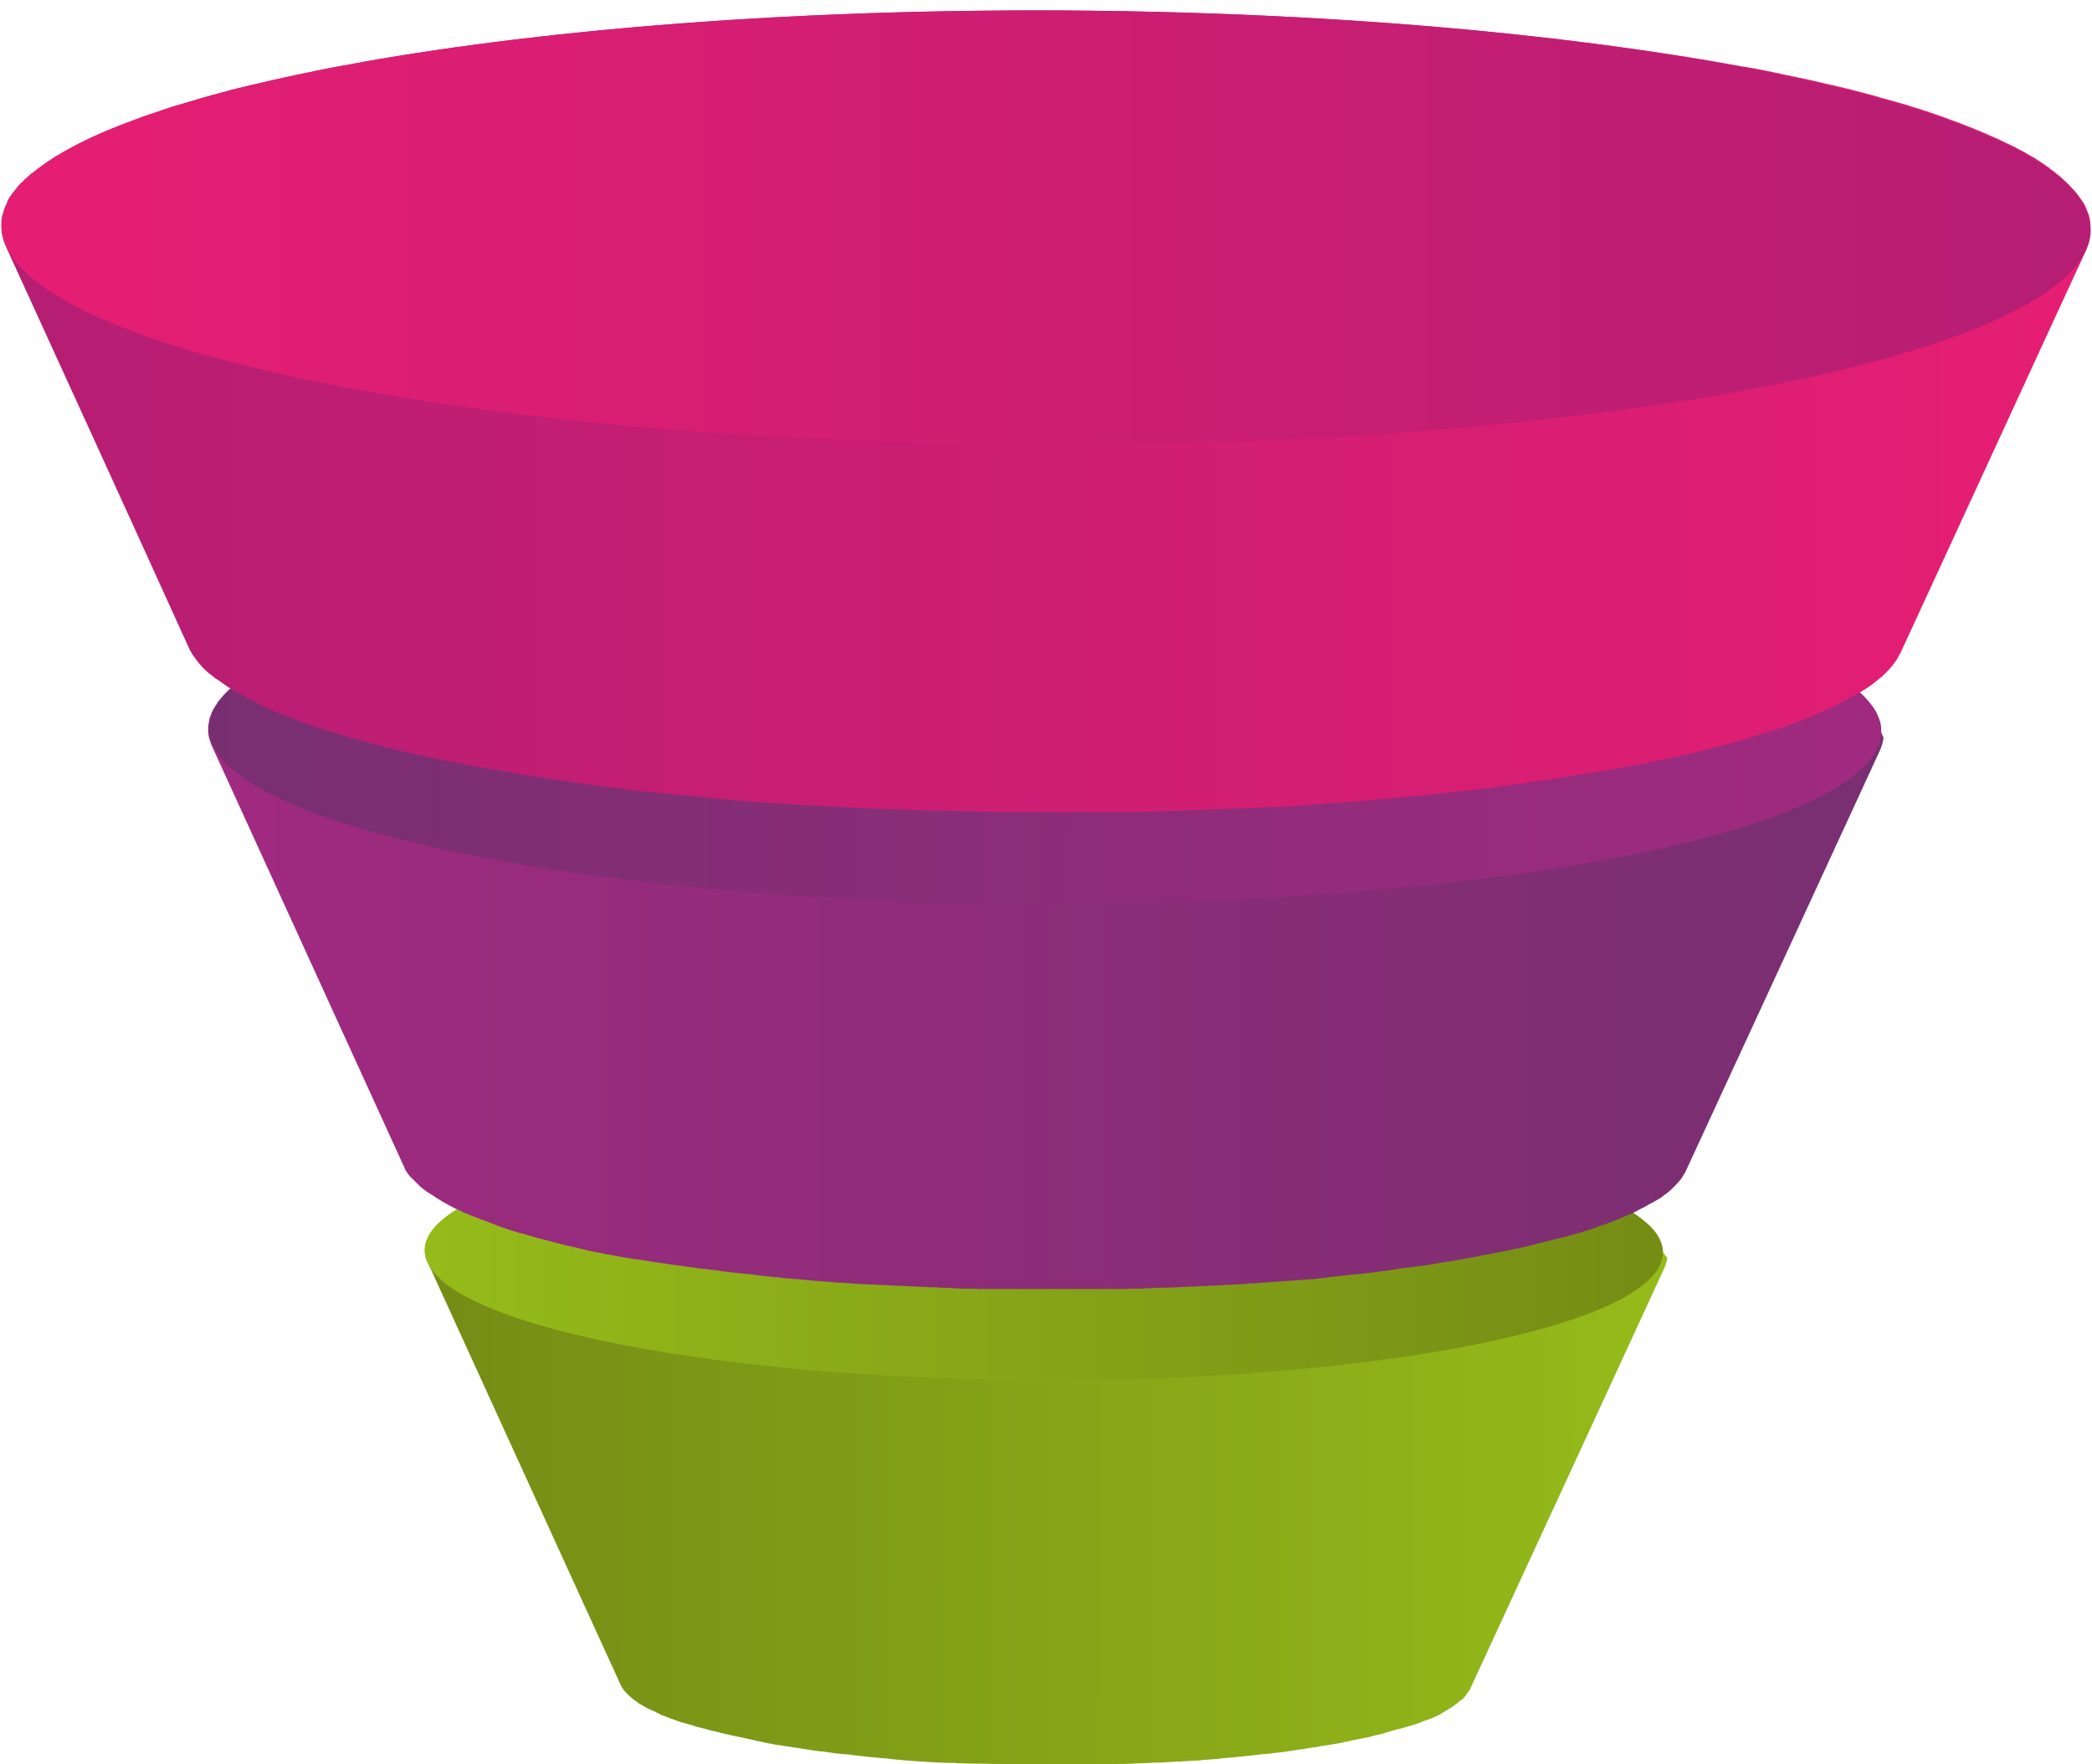
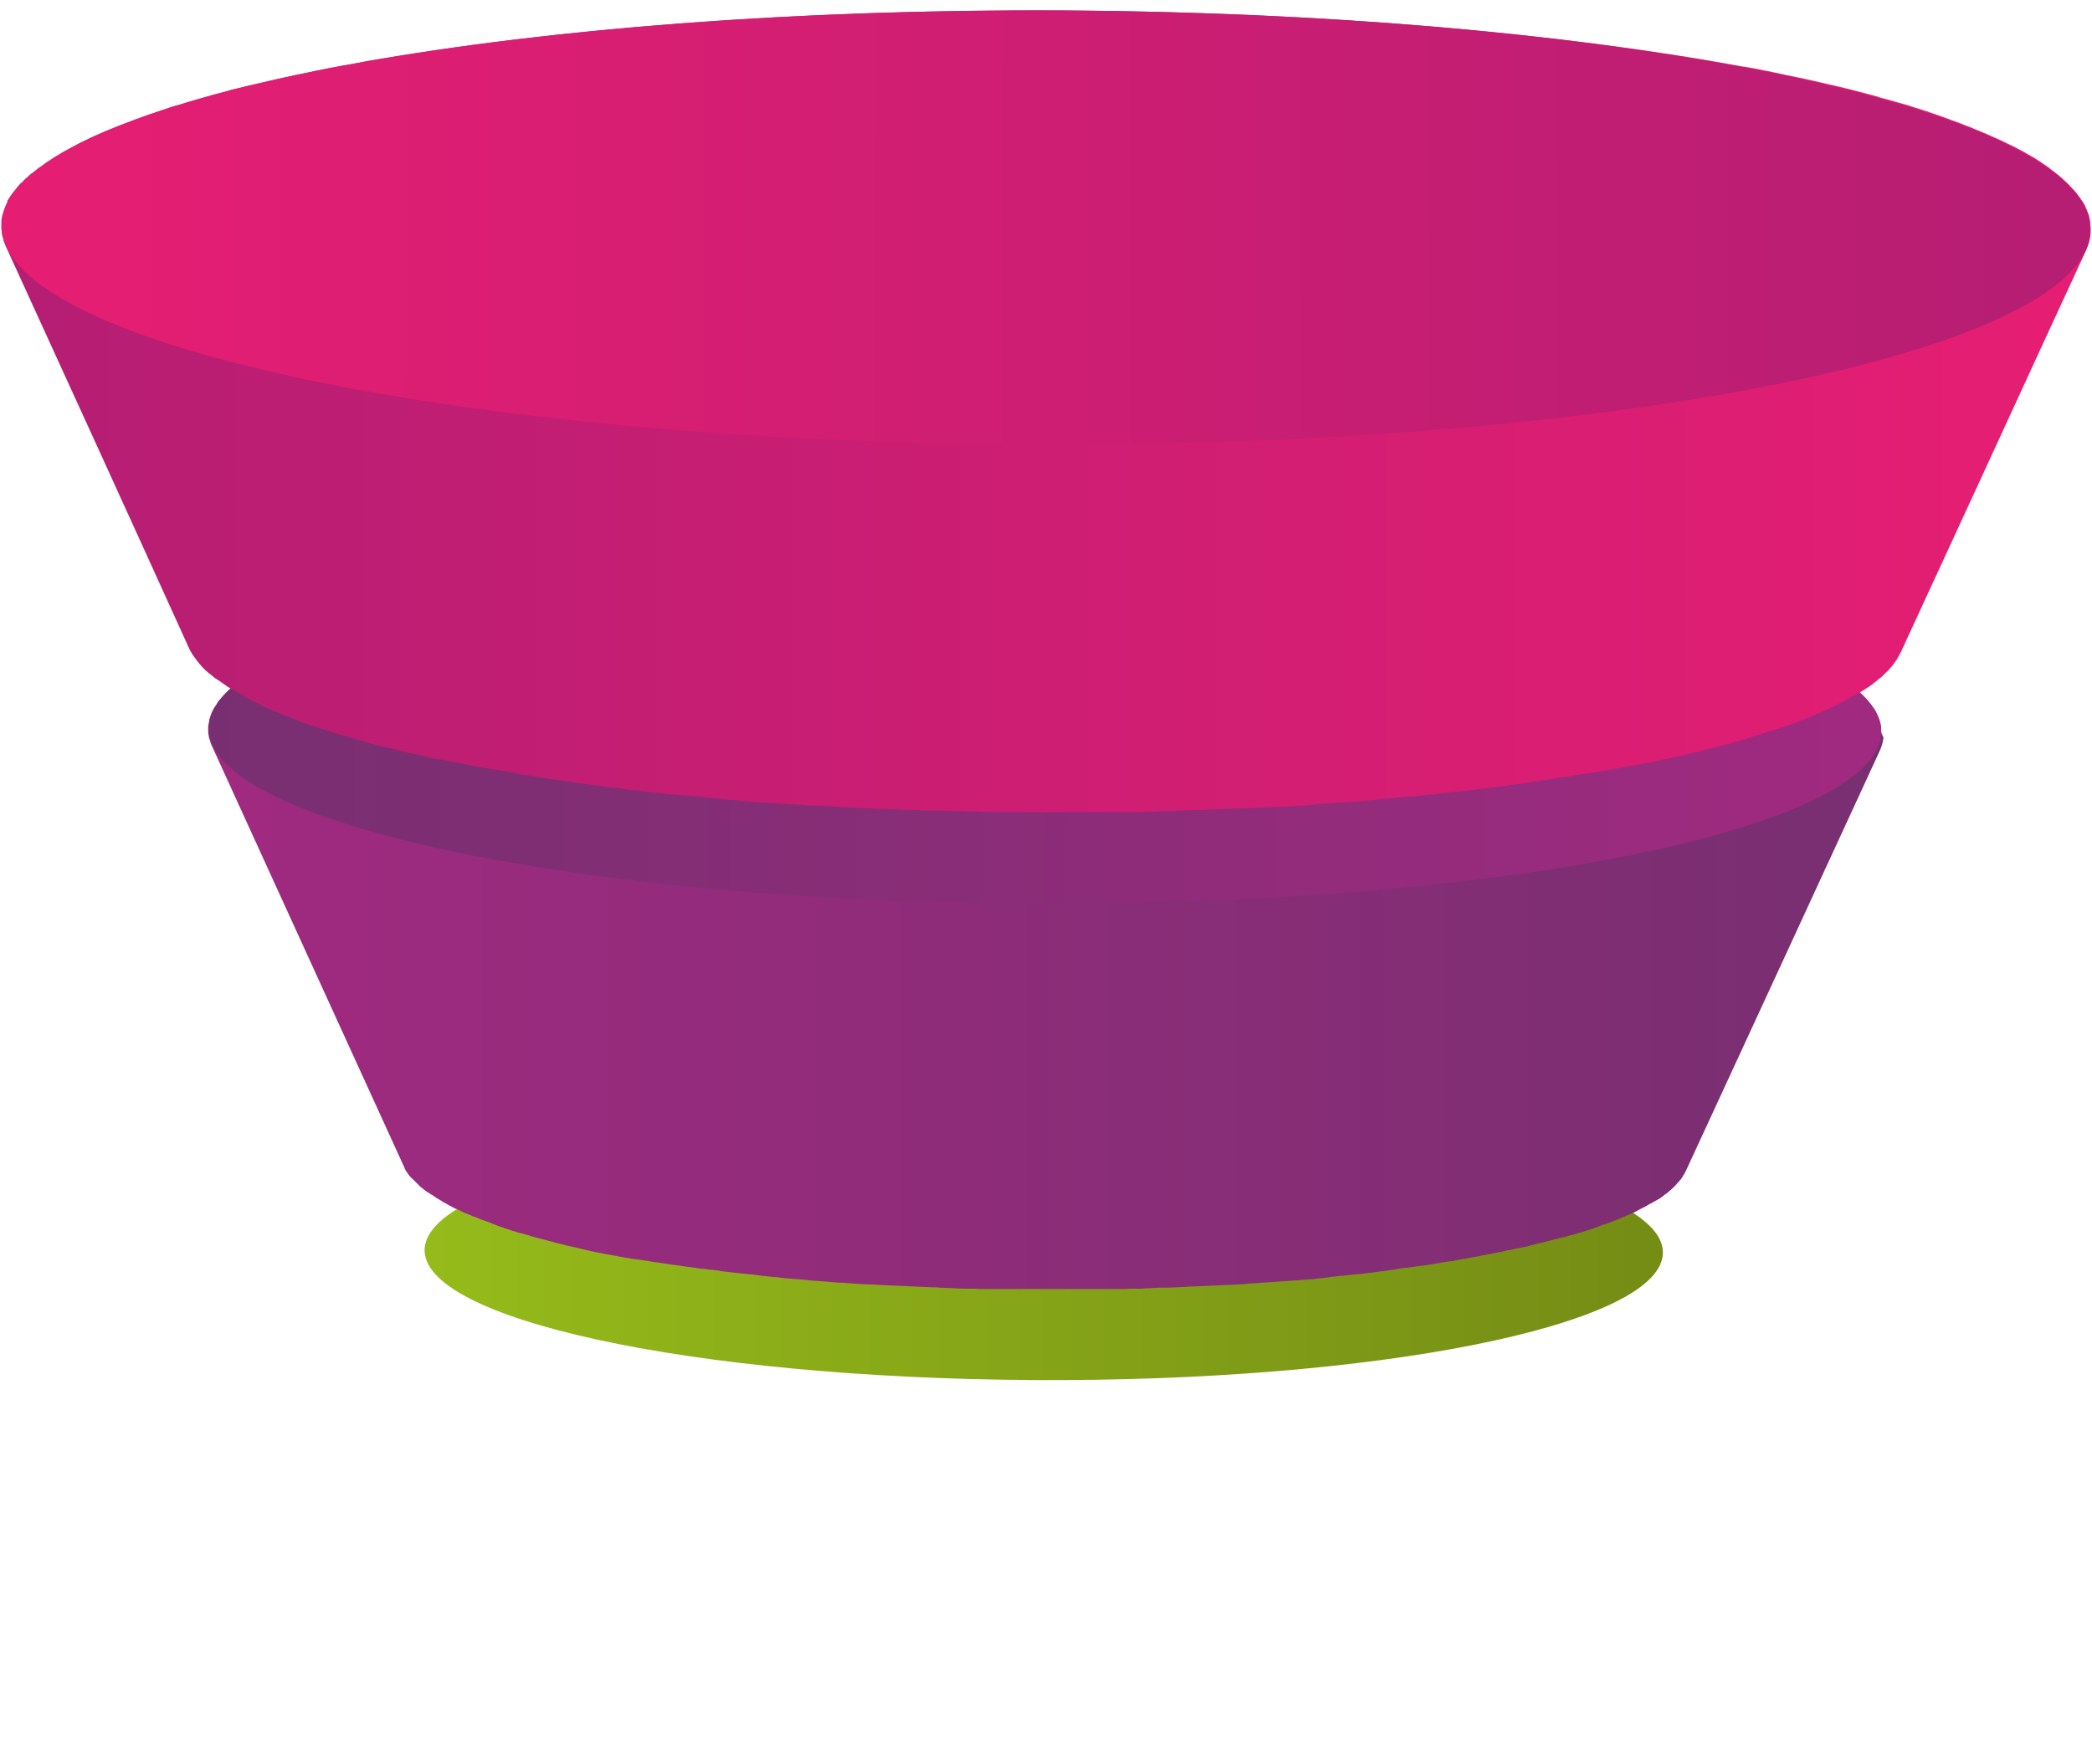
<svg xmlns="http://www.w3.org/2000/svg" version="1.1" id="Layer_1" x="0px" y="0px" viewBox="0 0 600 506" style="enable-background:new 0 0 600 506;" xml:space="preserve">
  <style type="text/css">
	.st0{fill:none;}
	.st1{fill:url(#SVGID_1_);}
	.st2{fill:url(#SVGID_2_);}
	.st3{fill:url(#SVGID_3_);}
	.st4{fill:url(#SVGID_4_);}
	.st5{fill:url(#SVGID_5_);}
	.st6{fill:url(#SVGID_6_);}
</style>
  <rect class="st0" width="600" height="505.8" />
  <linearGradient id="SVGID_1_" gradientUnits="userSpaceOnUse" x1="120.397" y1="94.417" x2="475.555" y2="94.417" gradientTransform="matrix(1 2.129234e-03 2.129234e-03 -1 1.283 507.966)">
    <stop offset="0" style="stop-color:#758C15" />
    <stop offset="1" style="stop-color:#95BB1A" />
  </linearGradient>
-   <path class="st1" d="M476.9,358.8c0-0.1,0-0.2,0-0.3c0-0.2-0.1-0.5-0.1-0.7c0-0.1-0.1-0.3-0.1-0.4c-0.1-0.2-0.1-0.5-0.2-0.7  c0-0.1-0.1-0.3-0.1-0.4c-0.1-0.2-0.2-0.5-0.3-0.7c0-0.1-0.1-0.2-0.1-0.3c-0.2-0.3-0.4-0.7-0.6-1c0-0.1-0.1-0.1-0.1-0.2  c-0.2-0.3-0.4-0.5-0.6-0.8c-0.1-0.1-0.2-0.2-0.3-0.4c-0.2-0.2-0.4-0.4-0.6-0.7c-0.1-0.1-0.2-0.3-0.4-0.4c-0.2-0.2-0.4-0.4-0.7-0.6  c-0.1-0.1-0.3-0.2-0.4-0.4c-0.3-0.2-0.6-0.5-0.9-0.7c-0.1-0.1-0.2-0.2-0.3-0.3c-0.4-0.3-0.8-0.6-1.3-1c-0.1-0.1-0.3-0.2-0.4-0.3  c-0.3-0.2-0.7-0.5-1-0.7c-0.2-0.1-0.4-0.2-0.6-0.4c-0.3-0.2-0.7-0.4-1-0.6c-0.2-0.1-0.4-0.2-0.6-0.4c-0.4-0.2-0.7-0.4-1.1-0.6  c-0.2-0.1-0.4-0.2-0.6-0.3c-0.5-0.3-1-0.5-1.5-0.7c-0.1-0.1-0.2-0.1-0.4-0.2c-0.6-0.3-1.3-0.6-1.9-0.9c-0.2-0.1-0.5-0.2-0.7-0.3  c-0.5-0.2-0.9-0.4-1.4-0.6c-0.1,0-0.2-0.1-0.3-0.1c-0.2-0.1-0.4-0.2-0.6-0.2c-0.4-0.1-0.7-0.3-1.1-0.4c-0.3-0.1-0.6-0.2-1-0.4  c-0.4-0.2-0.8-0.3-1.2-0.4c-0.3-0.1-0.7-0.2-1-0.4c-0.4-0.1-0.8-0.3-1.2-0.4c-0.3-0.1-0.7-0.2-1-0.4c-0.4-0.1-0.9-0.3-1.3-0.4  c-0.2-0.1-0.5-0.2-0.7-0.2c-0.1,0-0.2-0.1-0.3-0.1c-1.1-0.4-2.3-0.7-3.5-1.1c-0.2-0.1-0.5-0.1-0.7-0.2c-1.2-0.4-2.4-0.7-3.7-1.1  h-0.1c-0.2,0-0.4-0.1-0.5-0.1c-0.9-0.3-1.9-0.5-2.8-0.8c-0.3-0.1-0.6-0.2-1-0.2c-1.2-0.3-2.3-0.6-3.5-0.9l0,0  c-0.1,0-0.2-0.1-0.3-0.1c-1-0.2-2-0.5-3-0.7c-0.4-0.1-0.8-0.2-1.1-0.3c-0.8-0.2-1.7-0.4-2.5-0.5c-0.2,0-0.4-0.1-0.7-0.1  c-0.1,0-0.3-0.1-0.4-0.1c-0.8-0.2-1.7-0.3-2.5-0.5c-0.3-0.1-0.6-0.1-0.9-0.2c-1.2-0.2-2.3-0.5-3.5-0.7h-0.1c-0.3,0-0.5-0.1-0.8-0.1  c-0.8-0.2-1.7-0.3-2.5-0.5c-0.4-0.1-0.9-0.2-1.3-0.2c-0.8-0.1-1.5-0.3-2.3-0.4c-0.1,0-0.3,0-0.4-0.1c-0.3,0-0.6-0.1-0.9-0.1  c-0.7-0.1-1.4-0.2-2.2-0.4c-0.5-0.1-1-0.2-1.5-0.2c-0.7-0.1-1.3-0.2-2-0.3c-0.3,0-0.5-0.1-0.8-0.1c-0.1,0-0.3,0-0.4-0.1  c-2.1-0.3-4.3-0.6-6.5-0.9c-0.1,0-0.3,0-0.4-0.1c-0.1,0-0.3,0-0.4-0.1c-2.1-0.3-4.2-0.6-6.3-0.8c-0.2,0-0.3,0-0.5-0.1  c-0.2,0-0.3,0-0.5-0.1c-2.1-0.3-4.2-0.5-6.3-0.7c-0.1,0-0.3,0-0.4,0c-0.2,0-0.3,0-0.5-0.1c-2.1-0.2-4.1-0.4-6.2-0.7  c-0.1,0-0.2,0-0.4,0c-0.2,0-0.5,0-0.7-0.1c-3.9-0.4-7.9-0.7-12-1.1c-0.2,0-0.5,0-0.7-0.1c-0.2,0-0.4,0-0.6,0  c-1.7-0.1-3.4-0.3-5.2-0.4h-0.1c-0.2,0-0.5,0-0.7,0c-1.4-0.1-2.8-0.2-4.2-0.3c-0.2,0-0.5,0-0.7,0c-0.4,0-0.7,0-1.1-0.1  c-1-0.1-2-0.1-3-0.2c-0.4,0-0.8,0-1.2-0.1c-0.3,0-0.7,0-1-0.1c-0.5,0-1.1-0.1-1.6-0.1s-1-0.1-1.5-0.1c-0.3,0-0.7,0-1,0  c-0.7,0-1.4-0.1-2.1-0.1c-0.4,0-0.8,0-1.1-0.1c-0.3,0-0.6,0-0.9,0c-0.8,0-1.5-0.1-2.3-0.1c-0.4,0-0.7,0-1,0c-0.5,0-1,0-1.5-0.1  c-0.3,0-0.7,0-1,0c-0.2,0-0.4,0-0.6,0c-1,0-2-0.1-3-0.1c-0.1,0-0.2,0-0.4,0c-0.1,0-0.2,0-0.3,0c-0.8,0-1.6-0.1-2.4-0.1  c-0.4,0-0.8,0-1.2,0c-0.3,0-0.6,0-1,0c-0.3,0-0.6,0-0.9,0l0,0l0,0c-1,0-1.9,0-2.9-0.1c-0.1,0-0.1,0-0.2,0s-0.3,0-0.4,0  c-0.6,0-1.1,0-1.7,0c-0.8,0-1.6,0-2.4,0l0,0l0,0c-0.8,0-1.6,0-2.4,0s-1.6,0-2.4,0s-1.6,0-2.4,0l0,0l0,0l0,0c-0.7,0-1.4,0-2.1,0  c-0.1,0-0.2,0-0.3,0c-0.7,0-1.4,0-2.2,0c-0.7,0-1.4,0-2.2,0c-0.7,0-1.4,0-2.2,0c-0.7,0-1.4,0-2.1,0h-0.1c-0.1,0-0.3,0-0.4,0  c-0.5,0-1.1,0-1.6,0c-0.7,0-1.4,0-2.1,0c-0.8,0-1.5,0-2.2,0c-0.8,0-1.7,0-2.5,0c-0.1,0-0.2,0-0.3,0c-0.1,0-0.1,0-0.2,0  c-0.7,0-1.4,0-2,0c-0.8,0-1.6,0-2.5,0c-0.8,0-1.6,0-2.5,0.1c-0.6,0-1.2,0-1.7,0h-0.1c-0.2,0-0.4,0-0.6,0c-1.2,0-2.4,0.1-3.5,0.1  c-1.5,0-3,0.1-4.5,0.2c-0.7,0-1.4,0.1-2.2,0.1c-3.4,0.1-6.7,0.3-10,0.5c-0.2,0-0.4,0-0.6,0c-2.4,0.1-4.9,0.3-7.2,0.4  c-0.2,0-0.4,0-0.6,0c-0.2,0-0.3,0-0.5,0c-0.4,0-0.7,0-1.1,0.1c-0.7,0-1.4,0.1-2.1,0.1c-0.3,0-0.6,0-0.9,0.1c-0.3,0-0.7,0-1,0.1  c-0.6,0-1.1,0.1-1.7,0.1c-0.4,0-0.8,0.1-1.2,0.1c-0.3,0-0.7,0.1-1,0.1c-0.4,0-0.9,0.1-1.3,0.1c-0.6,0-1.3,0.1-1.9,0.2  c-0.2,0-0.3,0-0.5,0c-0.3,0-0.5,0-0.8,0.1c-0.8,0.1-1.7,0.1-2.5,0.2c-0.2,0-0.3,0-0.5,0c-0.1,0-0.1,0-0.2,0  c-0.6,0.1-1.2,0.1-1.8,0.2s-1.2,0.1-1.8,0.2c-0.1,0-0.2,0-0.3,0s-0.2,0-0.3,0c-0.8,0.1-1.6,0.2-2.4,0.2c-0.2,0-0.5,0-0.7,0.1  c-0.2,0-0.5,0-0.7,0.1c-0.3,0-0.7,0.1-1,0.1c-0.8,0.1-1.6,0.2-2.4,0.3c-0.8,0.1-1.6,0.2-2.4,0.3c-0.4,0-0.8,0.1-1.1,0.1  c-0.1,0-0.3,0-0.4,0c-0.3,0-0.5,0.1-0.8,0.1c-0.8,0.1-1.6,0.2-2.4,0.3c-0.8,0.1-1.7,0.2-2.5,0.3c-0.3,0-0.7,0.1-1,0.1  c-0.4,0-0.8,0.1-1.1,0.1s-0.5,0.1-0.8,0.1c-0.5,0.1-0.9,0.1-1.4,0.2c-0.4,0.1-0.8,0.1-1.2,0.2c-0.1,0-0.2,0-0.3,0l0,0  c-1,0.1-1.9,0.3-2.9,0.4l0,0l0,0c-0.2,0-0.4,0.1-0.7,0.1c-0.8,0.1-1.6,0.2-2.4,0.3c-0.1,0-0.1,0-0.2,0c-1.3,0.2-2.5,0.4-3.7,0.6  h-0.1c-0.3,0-0.6,0.1-0.9,0.1c-0.9,0.1-1.8,0.3-2.6,0.4c-0.1,0-0.3,0-0.4,0.1c-0.2,0-0.5,0.1-0.7,0.1c-1.2,0.2-2.3,0.4-3.5,0.6  c-0.2,0-0.4,0.1-0.6,0.1c-0.1,0-0.2,0-0.3,0.1c-1.6,0.3-3.2,0.6-4.8,0.9c-0.1,0-0.3,0.1-0.4,0.1c-0.3,0.1-0.6,0.1-0.9,0.2  c-0.5,0.1-1.1,0.2-1.6,0.3c-0.5,0.1-1,0.2-1.6,0.3c-0.5,0.1-1,0.2-1.5,0.3c-0.3,0.1-0.6,0.1-0.9,0.2l0,0c-0.2,0-0.3,0.1-0.5,0.1  c-0.7,0.2-1.5,0.3-2.2,0.5c-0.4,0.1-0.7,0.2-1.1,0.2c-0.9,0.2-1.7,0.4-2.5,0.6c-0.2,0-0.4,0.1-0.5,0.1c0,0,0,0-0.1,0  c-1,0.3-2.1,0.5-3.1,0.8c-0.4,0.1-0.7,0.2-1,0.3c-0.7,0.2-1.3,0.4-2,0.5c-0.2,0.1-0.4,0.1-0.6,0.2l0,0l0,0l0,0  c-0.2,0.1-0.4,0.1-0.6,0.2c-0.6,0.2-1.2,0.3-1.8,0.5c-0.3,0.1-0.7,0.2-1,0.3c-0.7,0.2-1.4,0.4-2.1,0.6c-0.2,0.1-0.4,0.1-0.6,0.2  h-0.1c-0.8,0.3-1.7,0.5-2.5,0.8c-0.3,0.1-0.5,0.2-0.8,0.3c-0.5,0.2-1.1,0.4-1.6,0.6c-0.1,0-0.2,0.1-0.2,0.1  c-0.3,0.1-0.5,0.2-0.8,0.3c-0.4,0.1-0.8,0.3-1.3,0.5c-0.3,0.1-0.6,0.2-1,0.4c-0.4,0.2-0.8,0.3-1.2,0.5c-0.1,0.1-0.3,0.1-0.4,0.2  c-0.2,0.1-0.4,0.2-0.6,0.2c-0.3,0.1-0.7,0.3-1,0.4s-0.6,0.3-0.9,0.4c-0.3,0.1-0.7,0.3-1,0.4c-0.1,0.1-0.3,0.1-0.4,0.2  c-0.2,0.1-0.3,0.1-0.5,0.2c-0.3,0.1-0.6,0.3-0.8,0.4c-0.3,0.1-0.6,0.3-0.9,0.4c-0.3,0.1-0.5,0.3-0.8,0.4c-0.1,0.1-0.3,0.1-0.4,0.2  c-0.2,0.1-0.3,0.2-0.4,0.2c-0.2,0.1-0.5,0.3-0.7,0.4c-0.3,0.1-0.5,0.3-0.8,0.4c-0.2,0.1-0.5,0.3-0.7,0.4c-0.1,0.1-0.2,0.1-0.3,0.2  s-0.3,0.2-0.4,0.3c-0.2,0.1-0.4,0.3-0.6,0.4c-0.2,0.2-0.5,0.3-0.7,0.5c-0.2,0.1-0.4,0.2-0.6,0.4c-0.1,0-0.1,0.1-0.2,0.1  c-0.2,0.1-0.3,0.2-0.5,0.3c-0.2,0.1-0.3,0.3-0.5,0.4c-0.2,0.2-0.4,0.3-0.6,0.5c-0.2,0.1-0.3,0.3-0.5,0.4l-0.1,0.1  c-0.2,0.2-0.3,0.3-0.5,0.5c-0.1,0.1-0.2,0.2-0.4,0.3c-0.3,0.2-0.5,0.5-0.7,0.7c0,0-0.1,0.1-0.2,0.1l0,0c-0.3,0.3-0.5,0.6-0.8,0.9  c-0.1,0.1-0.1,0.1-0.2,0.2c-0.2,0.2-0.3,0.4-0.5,0.6c0,0,0,0,0,0.1c-0.1,0.1-0.1,0.2-0.2,0.3c-0.1,0.2-0.2,0.4-0.4,0.6  c-0.1,0.1-0.1,0.2-0.2,0.4c-0.1,0.1-0.2,0.3-0.2,0.4v0.1c-0.1,0.1-0.1,0.3-0.2,0.4c-0.1,0.2-0.1,0.3-0.2,0.5c0,0.1-0.1,0.3-0.1,0.4  s-0.1,0.2-0.1,0.4v0.1c-0.1,0.4-0.2,0.7-0.2,1.1c0,0.2,0,0.4,0,0.6c0,0.1,0,0.2,0,0.2c0,0.1,0,0.3,0,0.4c0,0.2,0,0.4,0.1,0.6  c0,0.1,0,0.3,0.1,0.4c0,0.1,0,0.2,0,0.2c0,0.1,0.1,0.3,0.1,0.4s0.1,0.2,0.1,0.3c0.1,0.3,0.2,0.6,0.4,0.9  c18.4,40.3,36.8,80.6,55.2,120.9c0,0.1,0.1,0.1,0.1,0.2c0.1,0.1,0.1,0.3,0.2,0.4c0.1,0.1,0.1,0.2,0.2,0.3c0.1,0.1,0.1,0.2,0.2,0.3  c0,0.1,0.1,0.1,0.1,0.2l0,0c0.1,0.1,0.1,0.2,0.2,0.2c0.2,0.2,0.3,0.4,0.5,0.6c0,0,0,0,0.1,0.1c0,0,0,0,0.1,0.1l0.1,0.1  c0.2,0.2,0.3,0.3,0.5,0.5c0.1,0.1,0.2,0.1,0.2,0.2c0.1,0.1,0.2,0.2,0.4,0.3l0,0c0,0,0.1,0,0.1,0.1c0.1,0.1,0.2,0.2,0.3,0.3  c0.2,0.1,0.3,0.3,0.5,0.4c0.1,0.1,0.2,0.2,0.4,0.3c0,0,0,0,0.1,0l0.1,0.1c0.1,0.1,0.3,0.2,0.4,0.3c0.1,0.1,0.2,0.2,0.4,0.3  c0.2,0.2,0.5,0.3,0.7,0.4l0,0c0.1,0,0.1,0.1,0.2,0.1l0.1,0.1c0.4,0.2,0.7,0.4,1.1,0.6c0.1,0.1,0.2,0.1,0.3,0.2  c0.1,0,0.1,0.1,0.2,0.1c0.1,0,0.2,0.1,0.3,0.1c0.1,0.1,0.3,0.2,0.4,0.2c0.2,0.1,0.3,0.2,0.5,0.2c0.3,0.1,0.5,0.3,0.8,0.4  c0.1,0,0.2,0.1,0.3,0.1c0,0,0.1,0,0.1,0.1c0,0,0.1,0,0.2,0.1c0.3,0.1,0.5,0.2,0.8,0.4c0.2,0.1,0.4,0.2,0.6,0.3  c0.2,0.1,0.4,0.2,0.6,0.2c0.1,0,0.2,0.1,0.3,0.1c0.2,0.1,0.4,0.1,0.5,0.2c0.4,0.2,0.8,0.3,1.2,0.5c0.1,0,0.2,0.1,0.4,0.1  c0.1,0,0.1,0.1,0.2,0.1c0.1,0,0.2,0.1,0.3,0.1c0.4,0.1,0.7,0.3,1.1,0.4c0.2,0.1,0.4,0.1,0.6,0.2c0.3,0.1,0.6,0.2,0.9,0.3h0.1  c0,0,0,0,0.1,0c0.2,0.1,0.5,0.2,0.7,0.2c0.3,0.1,0.7,0.2,1,0.3c0.3,0.1,0.5,0.2,0.8,0.2c0.1,0,0.1,0,0.2,0.1c0.1,0,0.1,0,0.2,0.1  c0.2,0.1,0.5,0.1,0.7,0.2c0.3,0.1,0.5,0.2,0.8,0.2c0.4,0.1,0.8,0.2,1.2,0.3c0.1,0,0.2,0.1,0.4,0.1h0.1c0.1,0,0.2,0,0.2,0.1  c0.6,0.2,1.3,0.3,1.9,0.5c0.2,0,0.3,0.1,0.5,0.1c0.1,0,0.3,0.1,0.4,0.1c0.2,0,0.3,0.1,0.5,0.1c0.2,0.1,0.4,0.1,0.7,0.2  s0.5,0.1,0.8,0.2c0.4,0.1,0.9,0.2,1.3,0.3c0.2,0,0.4,0.1,0.5,0.1s0.2,0,0.3,0.1h0.1c0.4,0.1,0.8,0.2,1.3,0.3c0.3,0.1,0.6,0.1,1,0.2  c0.3,0.1,0.6,0.1,1,0.2c0.2,0,0.3,0.1,0.5,0.1c0.3,0.1,0.5,0.1,0.8,0.2c0.5,0.1,1,0.2,1.5,0.3c0.3,0.1,0.5,0.1,0.8,0.2  c0.1,0,0.3,0.1,0.4,0.1c0.1,0,0.3,0.1,0.4,0.1c0.5,0.1,1,0.2,1.5,0.3c0.3,0.1,0.6,0.1,0.9,0.2c0.5,0.1,0.9,0.2,1.4,0.3  c0.1,0,0.1,0,0.2,0c0.3,0.1,0.7,0.1,1,0.2c0.5,0.1,0.9,0.2,1.4,0.2c0.4,0.1,0.7,0.1,1.1,0.2c0.1,0,0.3,0,0.4,0.1c0.1,0,0.1,0,0.2,0  c0.3,0,0.6,0.1,0.9,0.1c0.4,0.1,0.8,0.1,1.2,0.2c0.5,0.1,1,0.2,1.5,0.2c0.4,0.1,0.7,0.1,1.1,0.2c0.7,0.1,1.3,0.2,2,0.3  c0.4,0.1,0.7,0.1,1.1,0.2c0.3,0,0.6,0.1,0.8,0.1s0.4,0.1,0.6,0.1c0.3,0,0.5,0.1,0.8,0.1c0.1,0,0.2,0,0.2,0c0.1,0,0.2,0,0.2,0  c0.9,0.1,1.9,0.2,2.9,0.4c0.2,0,0.5,0.1,0.7,0.1c0.9,0.1,1.8,0.2,2.7,0.3c0.1,0,0.3,0,0.4,0c0.4,0,0.7,0.1,1.1,0.1  c0.2,0,0.5,0,0.7,0.1c1.4,0.2,2.9,0.3,4.3,0.5c0.2,0,0.4,0,0.5,0.1c0.1,0,0.1,0,0.2,0c0.1,0,0.2,0,0.3,0c1.4,0.1,2.7,0.3,4.1,0.4  c0.1,0,0.2,0,0.4,0c0.3,0,0.6,0,0.9,0.1c0.2,0,0.4,0,0.6,0.1c1.1,0.1,2.3,0.2,3.4,0.3h0.1c0.7,0.1,1.5,0.1,2.2,0.2  c0.1,0,0.1,0,0.2,0h0.1c0.8,0.1,1.6,0.1,2.5,0.2c0.2,0,0.3,0,0.5,0c0.8,0.1,1.6,0.1,2.5,0.2c0.1,0,0.3,0,0.4,0  c0.6,0,1.3,0.1,1.9,0.1c0.2,0,0.5,0,0.7,0c0.9,0.1,1.9,0.1,2.8,0.1c0.1,0,0.2,0,0.3,0h0.1c0.5,0,1,0,1.5,0.1c0.3,0,0.5,0,0.8,0  c1,0,2.1,0.1,3.1,0.1c0.2,0,0.3,0,0.5,0c0.4,0,0.8,0,1.2,0c0.3,0,0.6,0,0.8,0c1.1,0,2.3,0.1,3.5,0.1c0.1,0,0.2,0,0.4,0  c0.1,0,0.1,0,0.2,0c0.3,0,0.6,0,1,0c0.2,0,0.5,0,0.7,0c1.5,0,2.9,0.1,4.4,0.1c0.1,0,0.1,0,0.2,0c0.2,0,0.4,0,0.6,0s0.3,0,0.5,0  c1.8,0,3.7,0.1,5.5,0.1c1.9,0,3.8,0,5.7,0c0.1,0,0.2,0,0.3,0c0.3,0,0.7,0,1,0c0.2,0,0.5,0,0.7,0c1.3,0,2.5,0,3.8,0  c0.2,0,0.3,0,0.5,0c0.7,0,1.5,0,2.2,0c0.1,0,0.3,0,0.4,0s0.3,0,0.4,0c0.8,0,1.5,0,2.2-0.1c0.2,0,0.4,0,0.7,0c0.4,0,0.9,0,1.3,0  c0.3,0,0.6,0,0.9,0c1,0,1.9-0.1,2.9-0.1c0.2,0,0.5,0,0.7,0c0.3,0,0.5,0,0.8,0l0,0c1.4,0,2.8-0.1,4.2-0.2c0.2,0,0.3,0,0.5,0  s0.4,0,0.5,0c1.4-0.1,2.7-0.1,4.1-0.2c0.1,0,0.2,0,0.3,0c0.1,0,0.2,0,0.3,0c0.2,0,0.4,0,0.6,0c1.6-0.1,3.2-0.2,4.8-0.3  c0.1,0,0.2,0,0.3,0c0.2,0,0.3,0,0.5,0c1.6-0.1,3.1-0.2,4.6-0.3c0.2,0,0.4,0,0.5,0s0.1,0,0.2,0c0.2,0,0.4,0,0.7-0.1  c1.3-0.1,2.7-0.2,4-0.3c0.1,0,0.2,0,0.3,0c0.3,0,0.6-0.1,0.9-0.1c0.2,0,0.4,0,0.6-0.1c1.1-0.1,2.3-0.2,3.4-0.3h0.1  c0.6-0.1,1.2-0.1,1.7-0.2c0.1,0,0.3,0,0.4,0c0.9-0.1,1.8-0.2,2.7-0.3h0.1c0.9-0.1,1.7-0.2,2.6-0.3h0.1c0.6-0.1,1.3-0.2,1.9-0.2  c0.1,0,0.2,0,0.4,0c1-0.1,2-0.3,3-0.4c0.1,0,0.2,0,0.3,0c0.3,0,0.7-0.1,1-0.1c0.2,0,0.3,0,0.5-0.1c1.1-0.2,2.2-0.3,3.3-0.5  c0.2,0,0.3-0.1,0.5-0.1c0.1,0,0.2,0,0.3,0c0.2,0,0.4-0.1,0.6-0.1c1.2-0.2,2.4-0.4,3.6-0.6c0.1,0,0.2,0,0.3,0c0.1,0,0.1,0,0.2,0  s0.3,0,0.4-0.1c1-0.2,2.1-0.4,3.1-0.5c0.1,0,0.3,0,0.4-0.1c0.1,0,0.1,0,0.2,0c0.2,0,0.4-0.1,0.6-0.1c0.8-0.1,1.5-0.3,2.3-0.4  c0.2,0,0.3-0.1,0.5-0.1c0.3-0.1,0.5-0.1,0.8-0.2c0.2,0,0.4-0.1,0.5-0.1c0.6-0.1,1.2-0.2,1.8-0.4c0.2,0,0.4-0.1,0.6-0.1  c0.3-0.1,0.7-0.1,1-0.2c0.2,0,0.3-0.1,0.5-0.1c0.5-0.1,1-0.2,1.5-0.3h0.1c0.2,0,0.3-0.1,0.5-0.1c0.4-0.1,0.8-0.2,1.2-0.3  c0.1,0,0.2-0.1,0.3-0.1c0.3-0.1,0.5-0.1,0.8-0.2c0.5-0.1,0.9-0.2,1.3-0.3c0.3-0.1,0.5-0.1,0.8-0.2c0.1,0,0.3-0.1,0.4-0.1  s0.1,0,0.2-0.1c0.3-0.1,0.7-0.2,1-0.3c0.1,0,0.3-0.1,0.4-0.1c0.6-0.2,1.1-0.3,1.7-0.5h0.1c0.1,0,0.1,0,0.2-0.1h0.1  c0.2,0,0.3-0.1,0.5-0.1c0.4-0.1,0.8-0.2,1.1-0.3c0.2-0.1,0.5-0.1,0.7-0.2c0.1,0,0.2-0.1,0.4-0.1c0.1,0,0.2,0,0.2-0.1  c0.1,0,0.3-0.1,0.4-0.1c0.2-0.1,0.4-0.1,0.7-0.2c0.3-0.1,0.6-0.2,1-0.3c0.2-0.1,0.4-0.1,0.6-0.2c0.1,0,0.2-0.1,0.3-0.1  c0.2-0.1,0.4-0.2,0.6-0.2c0.1,0,0.2-0.1,0.3-0.1c0.1,0,0.1,0,0.1-0.1c0.4-0.2,0.9-0.3,1.3-0.5c0.1,0,0.2-0.1,0.4-0.1  c0.3-0.1,0.6-0.2,0.8-0.3c0.1,0,0.2-0.1,0.3-0.1c0.3-0.1,0.6-0.3,1-0.4c0.1-0.1,0.2-0.1,0.3-0.2c0.3-0.1,0.6-0.3,0.9-0.4  c0.1,0,0.1-0.1,0.2-0.1s0.2-0.1,0.2-0.1c0.2-0.1,0.4-0.2,0.5-0.3c0,0,0.1,0,0.1-0.1c0.1,0,0.1-0.1,0.2-0.1s0.2-0.1,0.3-0.2  c0.2-0.1,0.3-0.2,0.5-0.3c0.2-0.1,0.4-0.2,0.5-0.3c0.2-0.1,0.3-0.2,0.5-0.3c0.1,0,0.1-0.1,0.2-0.1c0.1-0.1,0.2-0.1,0.3-0.2  c0.2-0.1,0.3-0.2,0.5-0.3c0.1-0.1,0.2-0.1,0.3-0.2l0.1-0.1c0.1-0.1,0.2-0.1,0.3-0.2c0.1-0.1,0.1-0.1,0.2-0.2s0.2-0.2,0.3-0.2  c0.2-0.1,0.3-0.2,0.5-0.4c0.1-0.1,0.2-0.2,0.3-0.3c0.1,0,0.1-0.1,0.2-0.1s0.1-0.1,0.2-0.1l0.1-0.1c0.1-0.1,0.2-0.2,0.3-0.2  c0.2-0.2,0.3-0.3,0.5-0.5c0.1-0.1,0.1-0.1,0.2-0.2c0,0,0,0,0-0.1l0.1-0.1c0.1-0.2,0.3-0.3,0.4-0.5c0.1-0.1,0.1-0.1,0.1-0.2  c0.1-0.1,0.2-0.3,0.3-0.4l0,0l0,0l0.1-0.1c0.1-0.1,0.2-0.3,0.3-0.4c0-0.1,0.1-0.1,0.1-0.2c0.1-0.1,0.2-0.3,0.2-0.4  c18.6-40.2,37.1-80.4,55.7-120.7c0.4-1,0.7-1.9,0.8-2.9C477,359.5,477,359.1,476.9,358.8z" />
  <linearGradient id="SVGID_2_" gradientUnits="userSpaceOnUse" x1="475.347" y1="150.094" x2="120.19" y2="149.338" gradientTransform="matrix(1 2.129234e-03 2.129234e-03 -1 1.283 507.966)">
    <stop offset="0" style="stop-color:#758C15" />
    <stop offset="1" style="stop-color:#95BB1A" />
  </linearGradient>
  <path class="st2" d="M476.9,359.9c-1.8,20.4-82.7,36.5-180.7,35.9c-98.1-0.6-176.1-17.5-174.4-37.9c1.8-20.4,82.7-36.4,180.7-35.9  C400.6,322.5,478.7,339.5,476.9,359.9z" />
  <g>
    <linearGradient id="SVGID_3_" gradientUnits="userSpaceOnUse" x1="538.415" y1="244.58" x2="58.828" y2="243.559" gradientTransform="matrix(1 2.129234e-03 2.129234e-03 -1 1.283 507.966)">
      <stop offset="0" style="stop-color:#782F71" />
      <stop offset="1" style="stop-color:#A02A80" />
    </linearGradient>
    <path class="st3" d="M539.5,209.3c0-0.2,0-0.3,0-0.5c0-0.3-0.1-0.7-0.1-1c0-0.2-0.1-0.3-0.1-0.5c-0.1-0.3-0.2-0.6-0.3-0.9   c-0.1-0.2-0.1-0.3-0.2-0.5c-0.1-0.3-0.3-0.7-0.4-1c-0.1-0.1-0.1-0.3-0.2-0.4c-0.2-0.5-0.5-0.9-0.8-1.4c0-0.1-0.1-0.1-0.2-0.2   c-0.3-0.4-0.5-0.8-0.9-1.2c-0.1-0.2-0.3-0.3-0.4-0.5c-0.3-0.3-0.5-0.6-0.8-0.9c-0.2-0.2-0.3-0.3-0.5-0.5c-0.3-0.3-0.6-0.6-0.9-0.9   c-0.2-0.2-0.3-0.3-0.5-0.5c-0.4-0.3-0.8-0.7-1.2-1c-0.1-0.1-0.2-0.2-0.4-0.3c-0.6-0.4-1.2-0.9-1.8-1.3c-0.1-0.1-0.3-0.2-0.5-0.3   c-0.5-0.3-1-0.7-1.5-1c-0.2-0.2-0.5-0.3-0.7-0.5c-0.5-0.3-0.9-0.6-1.4-0.9c-0.3-0.2-0.5-0.3-0.8-0.5c-0.5-0.3-1-0.6-1.6-0.9   c-0.3-0.1-0.5-0.3-0.8-0.4c-0.7-0.4-1.4-0.7-2.1-1.1c-0.1-0.1-0.2-0.1-0.3-0.2c-0.9-0.4-1.7-0.8-2.7-1.2c-0.3-0.1-0.5-0.2-0.8-0.4   c-0.7-0.3-1.3-0.6-2-0.9c-0.1-0.1-0.3-0.1-0.4-0.2c-0.2-0.1-0.5-0.2-0.8-0.3c-0.5-0.2-1-0.4-1.6-0.6c-0.4-0.2-0.8-0.3-1.3-0.5   s-1.1-0.4-1.6-0.6c-0.4-0.2-0.9-0.3-1.3-0.5c-0.6-0.2-1.1-0.4-1.7-0.6c-0.5-0.2-0.9-0.3-1.4-0.5c-0.6-0.2-1.2-0.4-1.8-0.6   c-0.3-0.1-0.6-0.2-0.9-0.3c-0.2-0.1-0.4-0.1-0.6-0.2c-0.4-0.1-0.8-0.2-1.1-0.4c-0.6-0.2-1.2-0.4-1.9-0.6c-0.4-0.1-0.8-0.2-1.2-0.4   c-0.7-0.2-1.3-0.4-2-0.6c-0.4-0.1-0.7-0.2-1.1-0.3c-0.8-0.2-1.6-0.5-2.4-0.7c-0.3-0.1-0.6-0.2-0.9-0.2c-0.1,0-0.1,0-0.2,0   s-0.3-0.1-0.5-0.1c-1.3-0.4-2.7-0.7-4.1-1.1c-0.4-0.1-0.9-0.2-1.3-0.3c-1.6-0.4-3.2-0.8-4.8-1.2l0,0c-0.1,0-0.2-0.1-0.3-0.1   c-1.4-0.3-2.8-0.7-4.2-1c-0.5-0.1-1-0.2-1.5-0.3c-1.1-0.2-2.2-0.5-3.4-0.7c-0.3-0.1-0.6-0.1-0.9-0.2c-0.2,0-0.4-0.1-0.6-0.1   c-1.1-0.2-2.2-0.5-3.4-0.7c-0.4-0.1-0.8-0.2-1.2-0.2c-1.6-0.3-3.2-0.6-4.8-0.9h-0.1c-0.3-0.1-0.6-0.1-1-0.2   c-1.2-0.2-2.3-0.4-3.5-0.6c-0.6-0.1-1.2-0.2-1.8-0.3c-1-0.2-2-0.3-2.9-0.5c-0.2,0-0.4-0.1-0.6-0.1c-0.5-0.1-0.9-0.1-1.4-0.2   c-0.9-0.1-1.8-0.3-2.7-0.4c-0.7-0.1-1.4-0.2-2.1-0.3c-0.9-0.1-1.8-0.3-2.6-0.4c-0.3-0.1-0.7-0.1-1-0.2c-0.4-0.1-0.8-0.1-1.3-0.2   c-0.8-0.1-1.7-0.2-2.5-0.4c-0.8-0.1-1.5-0.2-2.3-0.3c-0.9-0.1-1.7-0.2-2.6-0.4c-0.4-0.1-0.8-0.1-1.2-0.2c-0.4-0.1-0.8-0.1-1.2-0.2   c-0.8-0.1-1.5-0.2-2.3-0.3c-0.9-0.1-1.7-0.2-2.6-0.3c-0.8-0.1-1.6-0.2-2.4-0.3c-0.4-0.1-0.8-0.1-1.3-0.2c-0.4-0.1-0.9-0.1-1.3-0.2   c-0.8-0.1-1.6-0.2-2.4-0.3c-0.9-0.1-1.7-0.2-2.6-0.3c-0.8-0.1-1.7-0.2-2.5-0.3c-0.3,0-0.7-0.1-1-0.1c-0.2,0-0.5,0-0.7-0.1   c-2.8-0.3-5.6-0.6-8.4-0.9c-0.1,0-0.3,0-0.4,0c-0.3,0-0.6-0.1-0.9-0.1c-2.7-0.3-5.4-0.5-8.1-0.8c-0.1,0-0.2,0-0.2,0s0,0-0.1,0   c-2.6-0.2-5.3-0.5-7.9-0.7c-0.3,0-0.6-0.1-0.9-0.1s-0.6,0-0.8-0.1c-2.3-0.2-4.7-0.4-7-0.5h-0.1c-0.2,0-0.5,0-0.7,0   c-1.9-0.1-3.9-0.3-5.9-0.4c-0.3,0-0.6,0-0.9-0.1c-0.5,0-0.9-0.1-1.4-0.1c-1.5-0.1-3-0.2-4.5-0.3c-0.4,0-0.8,0-1.2-0.1   c-0.3,0-0.7,0-1-0.1c-1-0.1-1.9-0.1-2.9-0.2c-0.6,0-1.1-0.1-1.7-0.1c-0.4,0-0.8,0-1.3-0.1c-0.9,0-1.8-0.1-2.7-0.1   c-0.6,0-1.1-0.1-1.7-0.1c-0.5,0-0.9,0-1.4-0.1c-0.9,0-1.8-0.1-2.8-0.1c-0.5,0-1,0-1.5-0.1c-0.6,0-1.2,0-1.9-0.1   c-0.6,0-1.1,0-1.7-0.1c-0.2,0-0.5,0-0.7,0c-1.4,0-2.7-0.1-4.1-0.1c-0.1,0-0.2,0-0.3,0c-0.4,0-0.8,0-1.2,0c-0.9,0-1.8-0.1-2.7-0.1   c-0.5,0-1.1,0-1.6,0s-1,0-1.5,0c-0.3,0-0.7,0-1,0c-1.3,0-2.6-0.1-3.9-0.1l0,0l0,0c-0.1,0-0.2,0-0.3,0c-0.2,0-0.5,0-0.7,0   c-0.7,0-1.5,0-2.2,0c-1.1,0-2.1,0-3.2-0.1H316c-0.1,0-0.3,0-0.4,0c-0.9,0-1.8,0-2.7,0c-0.9,0-1.8,0-2.7,0c-0.2,0-0.4,0-0.6,0   c-1,0-2.1,0-3.1,0s-1.9,0-2.9,0c-0.1,0-0.2,0-0.3,0c-1,0-1.9,0-2.9,0s-1.9,0-2.9,0h-0.1c-0.9,0-1.9,0-2.8,0c-1,0-1.9,0-2.9,0   c-0.1,0-0.2,0-0.2,0c-0.2,0-0.3,0-0.5,0c-0.7,0-1.5,0-2.2,0c-1,0-1.9,0-2.9,0c-0.2,0-0.3,0-0.5,0s-0.4,0-0.6,0c-0.6,0-1.3,0-1.9,0   c-1.1,0-2.2,0-3.4,0c-0.1,0-0.2,0-0.3,0c-0.1,0-0.3,0-0.4,0c-0.9,0-1.8,0-2.6,0c-0.9,0-1.7,0-2.6,0.1c-0.2,0-0.5,0-0.7,0l0,0   c-1.1,0-2.2,0-3.3,0.1c-0.7,0-1.4,0-2.1,0.1c-0.2,0-0.4,0-0.6,0s-0.4,0-0.6,0c-1.6,0-3.2,0.1-4.8,0.1c-0.1,0-0.1,0-0.2,0   c-1.4,0-2.7,0.1-4.1,0.1c-0.6,0-1.2,0-1.8,0.1c0,0,0,0-0.1,0c-2,0.1-4,0.2-5.9,0.2l0,0c0,0,0,0-0.1,0c-3.5,0.2-7.1,0.3-10.5,0.5   c-0.2,0-0.4,0-0.5,0c-3.4,0.2-6.7,0.4-10,0.6c-0.2,0-0.4,0-0.6,0c-0.2,0-0.4,0-0.5,0c-0.7,0-1.3,0.1-2,0.1   c-0.8,0.1-1.6,0.1-2.4,0.2c-0.3,0-0.6,0-0.9,0.1c-0.7,0-1.4,0.1-2,0.1s-1.2,0.1-1.9,0.1c-0.4,0-0.9,0.1-1.3,0.1   c-0.7,0.1-1.4,0.1-2.2,0.2c-0.4,0-0.9,0.1-1.3,0.1c-0.7,0.1-1.3,0.1-2,0.2c-0.5,0-1,0.1-1.5,0.1c-0.3,0-0.5,0-0.8,0.1   c-1.1,0.1-2.2,0.2-3.4,0.3c-0.2,0-0.3,0-0.5,0c-0.3,0-0.6,0.1-0.9,0.1c-0.7,0.1-1.3,0.1-2,0.2c-0.7,0.1-1.5,0.1-2.2,0.2   c-0.3,0-0.6,0.1-0.8,0.1c-0.1,0-0.2,0-0.3,0c-1.1,0.1-2.2,0.2-3.3,0.3c-0.3,0-0.6,0.1-1,0.1c-0.3,0-0.7,0.1-1,0.1   c-0.4,0-0.9,0.1-1.3,0.1c-1.1,0.1-2.2,0.2-3.3,0.3l0,0c0,0,0,0-0.1,0c-1.1,0.1-2.1,0.2-3.2,0.3c-0.5,0.1-0.9,0.1-1.4,0.2   c-0.3,0-0.6,0.1-0.9,0.1c-0.3,0-0.6,0.1-0.9,0.1c-1.1,0.1-2.1,0.2-3.2,0.4c-0.1,0-0.2,0-0.3,0c-0.2,0-0.5,0.1-0.7,0.1   c-0.8,0.1-1.5,0.2-2.3,0.3c-0.4,0.1-0.8,0.1-1.2,0.2c-0.6,0.1-1.1,0.1-1.7,0.2c-0.3,0-0.7,0.1-1,0.1c-0.7,0.1-1.4,0.2-2.1,0.3   c-0.4,0.1-0.9,0.1-1.3,0.2c-0.2,0-0.4,0-0.5,0.1c-1.3,0.2-2.6,0.4-3.9,0.5l0,0c-0.1,0-0.3,0-0.4,0.1c-1.3,0.2-2.5,0.4-3.7,0.5   c-0.1,0-0.2,0-0.3,0c-1.7,0.3-3.4,0.5-5.1,0.8c0,0,0,0-0.1,0c-0.2,0-0.3,0.1-0.5,0.1c-1.5,0.2-3,0.5-4.4,0.7c-0.1,0-0.3,0-0.4,0.1   c-0.3,0-0.5,0.1-0.8,0.1c-1.6,0.3-3.2,0.5-4.8,0.8c-0.3,0.1-0.6,0.1-0.9,0.2c-0.3,0-0.5,0.1-0.8,0.1c-0.5,0.1-1,0.2-1.6,0.3   c-0.8,0.2-1.7,0.3-2.5,0.5c-0.5,0.1-1.1,0.2-1.6,0.3c-0.3,0.1-0.7,0.1-1,0.2c-0.4,0.1-0.7,0.1-1.1,0.2c-0.8,0.2-1.6,0.3-2.4,0.5   c-0.6,0.1-1.3,0.3-1.9,0.4c-0.8,0.2-1.5,0.3-2.3,0.5c-0.4,0.1-0.7,0.2-1.1,0.2c-0.3,0.1-0.5,0.1-0.8,0.2c-1,0.2-1.9,0.4-2.9,0.6   c-0.5,0.1-1,0.2-1.5,0.3c-1.2,0.3-2.3,0.5-3.5,0.8c-0.2,0.1-0.5,0.1-0.7,0.2H117c-1.4,0.3-2.8,0.7-4.2,1c-0.4,0.1-0.8,0.2-1.2,0.3   c-1,0.3-2,0.5-3,0.8c-0.2,0.1-0.4,0.1-0.7,0.2c-0.2,0.1-0.5,0.1-0.7,0.2c-0.9,0.2-1.7,0.5-2.6,0.7c-0.4,0.1-0.9,0.3-1.3,0.4   c-1,0.3-2,0.6-2.9,0.9c-0.2,0.1-0.4,0.1-0.6,0.2h-0.1c-1.2,0.4-2.3,0.7-3.4,1.1c-0.3,0.1-0.6,0.2-0.8,0.3c-0.8,0.3-1.6,0.5-2.4,0.8   c-0.1,0-0.2,0.1-0.3,0.1c-0.3,0.1-0.6,0.2-1,0.3c-0.6,0.2-1.2,0.4-1.8,0.6c-0.4,0.2-0.8,0.3-1.2,0.5c-0.6,0.2-1.2,0.4-1.7,0.7   c-0.2,0.1-0.3,0.1-0.5,0.2c-0.2,0.1-0.5,0.2-0.7,0.3c-0.5,0.2-1,0.4-1.4,0.6c-0.4,0.2-0.8,0.3-1.2,0.5c-0.5,0.2-0.9,0.4-1.3,0.6   c-0.2,0.1-0.4,0.2-0.6,0.3s-0.4,0.2-0.6,0.3c-0.4,0.2-0.8,0.4-1.2,0.5c-0.4,0.2-0.8,0.4-1.2,0.6c-0.4,0.2-0.8,0.4-1.1,0.6   c-0.2,0.1-0.3,0.2-0.5,0.3s-0.4,0.2-0.6,0.3c-0.3,0.2-0.7,0.4-1,0.6c-0.3,0.2-0.7,0.4-1,0.6c-0.3,0.2-0.6,0.4-1,0.6   c-0.1,0.1-0.3,0.2-0.4,0.2c-0.2,0.1-0.4,0.2-0.6,0.4c-0.3,0.2-0.6,0.3-0.8,0.5c-0.3,0.2-0.6,0.4-0.9,0.6c-0.3,0.2-0.5,0.3-0.8,0.5   c-0.1,0.1-0.2,0.1-0.3,0.2c-0.2,0.2-0.4,0.3-0.6,0.5s-0.5,0.3-0.7,0.5c-0.3,0.2-0.6,0.4-0.8,0.7c-0.2,0.2-0.4,0.3-0.6,0.5l-0.1,0.1   c-0.2,0.2-0.4,0.4-0.7,0.6c-0.2,0.2-0.4,0.3-0.5,0.5c-0.3,0.3-0.6,0.5-0.8,0.8c-0.1,0.1-0.2,0.2-0.4,0.4l0,0l0,0   c-0.4,0.4-0.7,0.8-1,1.2c-0.1,0.1-0.2,0.2-0.3,0.3c-0.2,0.3-0.4,0.5-0.6,0.8c0,0,0,0,0,0.1c-0.1,0.2-0.2,0.3-0.3,0.5   c-0.2,0.2-0.3,0.5-0.5,0.7c-0.1,0.2-0.2,0.3-0.3,0.5s-0.2,0.4-0.3,0.6c0,0.1,0,0.1-0.1,0.2c-0.1,0.2-0.2,0.4-0.2,0.6   c-0.1,0.2-0.2,0.4-0.3,0.7c-0.1,0.2-0.1,0.4-0.2,0.6c0,0.2-0.1,0.3-0.1,0.5c0,0.1,0,0.1,0,0.2c-0.1,0.5-0.2,1-0.3,1.5   c0,0.3,0,0.6,0,0.8c0,0.1,0,0.2,0,0.3c0,0.2,0,0.4,0,0.6c0,0.3,0.1,0.5,0.1,0.8c0,0.2,0.1,0.4,0.1,0.6c0,0.1,0,0.2,0.1,0.3   c0,0.2,0.1,0.4,0.2,0.6c0,0.1,0.1,0.3,0.1,0.4c0.1,0.4,0.3,0.9,0.5,1.3c18.4,40.3,36.8,80.6,55.2,120.9c0,0.1,0.1,0.2,0.1,0.3   c0.1,0.1,0.1,0.3,0.2,0.4s0.1,0.2,0.2,0.3c0.1,0.1,0.1,0.2,0.2,0.3c0.1,0.1,0.1,0.2,0.2,0.3c0.1,0.1,0.2,0.3,0.3,0.4   c0.1,0.1,0.1,0.2,0.2,0.3c0.1,0.1,0.1,0.1,0.2,0.2c0.1,0.2,0.3,0.4,0.5,0.5c0.1,0.1,0.1,0.1,0.2,0.2c0,0,0,0.1,0.1,0.1l0.1,0.1   c0.2,0.2,0.4,0.4,0.6,0.6c0.1,0.1,0.2,0.2,0.3,0.3l0.1,0.1c0.1,0.1,0.1,0.1,0.2,0.2c0.2,0.1,0.3,0.3,0.5,0.5   c0.1,0.1,0.1,0.1,0.2,0.2s0.1,0.1,0.2,0.2s0.3,0.2,0.4,0.3c0.2,0.1,0.3,0.3,0.5,0.4c0.1,0.1,0.2,0.1,0.3,0.2l0.1,0.1   c0.1,0.1,0.3,0.2,0.4,0.3c0.1,0.1,0.2,0.2,0.3,0.2c0.1,0.1,0.3,0.2,0.5,0.3c0.1,0.1,0.2,0.1,0.3,0.2c0.1,0.1,0.2,0.2,0.3,0.2   c0.1,0,0.1,0.1,0.2,0.1c0.2,0.1,0.4,0.2,0.6,0.4c0.2,0.2,0.5,0.3,0.7,0.5c0.1,0,0.1,0.1,0.2,0.1c0.2,0.1,0.4,0.2,0.5,0.3   c0.3,0.2,0.6,0.3,0.8,0.5c0.1,0.1,0.2,0.1,0.3,0.2c0.1,0.1,0.2,0.1,0.4,0.2l0,0c0.3,0.2,0.6,0.3,0.9,0.5c0.2,0.1,0.3,0.2,0.5,0.3   c0.1,0.1,0.3,0.1,0.4,0.2c0.2,0.1,0.5,0.2,0.7,0.4c0.3,0.1,0.5,0.2,0.8,0.4h0.1c0.1,0,0.2,0.1,0.3,0.1c0.2,0.1,0.4,0.2,0.6,0.3   c0.3,0.1,0.5,0.2,0.8,0.4c0.2,0.1,0.4,0.2,0.6,0.3c0.2,0.1,0.3,0.1,0.5,0.2c0.3,0.1,0.5,0.2,0.8,0.3c0.3,0.1,0.6,0.2,0.9,0.4   c0.2,0.1,0.4,0.2,0.6,0.2c0.2,0.1,0.3,0.1,0.5,0.2c0.4,0.2,0.8,0.3,1.2,0.5c0.1,0,0.2,0.1,0.2,0.1c0.1,0.1,0.2,0.1,0.4,0.1   c0.1,0,0.2,0.1,0.3,0.1c0.4,0.2,0.8,0.3,1.3,0.5c0.3,0.1,0.6,0.2,0.9,0.3c0,0,0.1,0,0.1,0.1l0,0c0.4,0.2,0.9,0.3,1.3,0.5   c0.2,0.1,0.5,0.2,0.7,0.3c0.1,0,0.3,0.1,0.4,0.1c0.3,0.1,0.5,0.2,0.8,0.3c0.4,0.1,0.7,0.2,1.1,0.4c0.1,0,0.3,0.1,0.4,0.1   c0.1,0,0.2,0.1,0.3,0.1c0.3,0.1,0.6,0.2,0.9,0.3c0.2,0.1,0.5,0.2,0.7,0.2c0.3,0.1,0.6,0.2,0.9,0.3c0.1,0,0.2,0.1,0.3,0.1   c0.3,0.1,0.5,0.2,0.8,0.2c0.2,0,0.3,0.1,0.5,0.1c0.3,0.1,0.7,0.2,1,0.3c0.4,0.1,0.8,0.2,1.3,0.4c0.1,0,0.2,0.1,0.3,0.1   c0.4,0.1,0.7,0.2,1.1,0.3c0.5,0.1,1,0.3,1.5,0.4c0.1,0,0.3,0.1,0.4,0.1c0.1,0,0.3,0.1,0.4,0.1c0.1,0,0.3,0.1,0.4,0.1   c0.5,0.1,1,0.3,1.5,0.4c0.3,0.1,0.5,0.1,0.8,0.2c0.2,0.1,0.5,0.1,0.7,0.2c0.4,0.1,0.8,0.2,1.2,0.3c0.4,0.1,0.8,0.2,1.2,0.3   c0.2,0.1,0.5,0.1,0.7,0.2c0.3,0.1,0.6,0.1,1,0.2s0.9,0.2,1.3,0.3c0.3,0.1,0.6,0.1,0.9,0.2c0.3,0.1,0.5,0.1,0.8,0.2   c0.4,0.1,0.8,0.2,1.3,0.3c0.4,0.1,0.8,0.2,1.2,0.3c0.3,0.1,0.6,0.1,0.9,0.2c0.3,0.1,0.6,0.1,0.9,0.2c0.6,0.1,1.1,0.2,1.7,0.3   c0.3,0.1,0.6,0.1,0.9,0.2c0.2,0,0.3,0.1,0.5,0.1c0.6,0.1,1.2,0.2,1.8,0.3c0.4,0.1,0.8,0.2,1.2,0.2c0.1,0,0.2,0,0.3,0.1   c0.6,0.1,1.2,0.2,1.8,0.3c0.4,0.1,0.8,0.2,1.3,0.2c0.1,0,0.3,0.1,0.4,0.1c0.4,0.1,0.8,0.1,1.3,0.2c0.3,0,0.6,0.1,0.8,0.1   s0.5,0.1,0.7,0.1c0.3,0,0.6,0.1,0.8,0.1c0.5,0.1,1,0.2,1.4,0.2c0.3,0.1,0.7,0.1,1,0.2c0.4,0.1,0.8,0.1,1.2,0.2c0.1,0,0.1,0,0.2,0   c0.5,0.1,0.9,0.1,1.4,0.2c0.2,0,0.4,0.1,0.6,0.1c0.5,0.1,1,0.1,1.4,0.2s0.8,0.1,1.2,0.2c0.3,0,0.6,0.1,0.9,0.1   c0.5,0.1,1,0.1,1.5,0.2c0.6,0.1,1.3,0.2,1.9,0.3c0.3,0,0.7,0.1,1,0.1c0.2,0,0.5,0.1,0.7,0.1c0.7,0.1,1.3,0.2,2,0.3   c0.3,0,0.6,0.1,0.9,0.1c0.1,0,0.2,0,0.4,0s0.5,0.1,0.7,0.1c0.6,0.1,1.1,0.2,1.7,0.2c0.6,0.1,1.1,0.1,1.7,0.2c0.1,0,0.3,0,0.4,0.1   c0.2,0,0.4,0.1,0.6,0.1c0.3,0,0.7,0.1,1,0.1c0.6,0.1,1.1,0.1,1.7,0.2c0.6,0.1,1.2,0.1,1.7,0.2c0.3,0,0.6,0.1,0.9,0.1   c0.4,0,0.8,0.1,1.2,0.1c0.7,0.1,1.4,0.2,2.1,0.2c0.5,0.1,0.9,0.1,1.4,0.2c0.2,0,0.4,0,0.6,0.1c0.6,0.1,1.3,0.1,2,0.2   c0.6,0.1,1.1,0.1,1.7,0.2c0.3,0,0.7,0.1,1,0.1c0.1,0,0.2,0,0.3,0s0.2,0,0.3,0c0.2,0,0.4,0,0.6,0.1c0.6,0.1,1.1,0.1,1.7,0.2   c0.8,0.1,1.6,0.1,2.4,0.2c0.5,0,1.1,0.1,1.6,0.1c0.6,0.1,1.3,0.1,1.9,0.2c0.3,0,0.6,0,0.9,0.1c0.4,0,0.8,0.1,1.2,0.1   c1.3,0.1,2.7,0.2,4.1,0.3c0.4,0,0.7,0.1,1.1,0.1c0.8,0.1,1.5,0.1,2.3,0.2c0.1,0,0.1,0,0.2,0h0.1c0.2,0,0.3,0,0.5,0   c0.5,0,1.1,0.1,1.6,0.1c0.9,0.1,1.7,0.1,2.6,0.2c0.6,0,1.2,0.1,1.8,0.1c0.7,0,1.4,0.1,2.2,0.1c0.1,0,0.2,0,0.3,0   c0.6,0,1.2,0.1,1.8,0.1c0.8,0,1.6,0.1,2.4,0.1c0.6,0,1.3,0.1,1.9,0.1c0.8,0,1.5,0.1,2.3,0.1c0.1,0,0.2,0,0.2,0c0.1,0,0.1,0,0.2,0   c0.6,0,1.1,0.1,1.7,0.1c0.8,0,1.6,0.1,2.4,0.1c0.7,0,1.3,0.1,2,0.1c0.8,0,1.6,0.1,2.4,0.1c0.2,0,0.4,0,0.6,0c0.5,0,1,0,1.5,0.1   c0.8,0,1.6,0.1,2.4,0.1c0.7,0,1.3,0,2,0.1c0.8,0,1.7,0.1,2.5,0.1h0.1c0.1,0,0.2,0,0.4,0c0.1,0,0.1,0,0.2,0c0.4,0,0.8,0,1.3,0   c0.9,0,1.7,0,2.6,0.1c0.6,0,1.3,0,1.9,0c0.9,0,1.8,0,2.7,0c0.2,0,0.5,0,0.7,0s0.3,0,0.5,0s0.5,0,0.7,0c1,0,2,0,3,0c0.5,0,1,0,1.5,0   c1.4,0,2.8,0,4.3,0h0.1l0,0l0,0l0,0c0.1,0,0.2,0,0.2,0c1.6,0,3.1,0,4.6,0c0.5,0,1,0,1.4,0c1.1,0,2.1,0,3.2,0c0.5,0,1,0,1.5,0   c0.3,0,0.6,0,0.9,0c0.7,0,1.5,0,2.2,0c0.6,0,1.2,0,1.9,0c0.9,0,1.8,0,2.7,0c0.6,0,1.2,0,1.9,0c0.6,0,1.1,0,1.7,0c0.1,0,0.1,0,0.2,0   h0.1c0.2,0,0.5,0,0.7,0c0.6,0,1.2,0,1.9,0c0.9,0,1.8,0,2.6-0.1c0.5,0,1.1,0,1.6,0c0.4,0,0.7,0,1.1,0c0.6,0,1.2,0,1.8-0.1   c0.7,0,1.3,0,2-0.1c0.8,0,1.7-0.1,2.5-0.1c0.2,0,0.3,0,0.5,0c0.1,0,0.2,0,0.3,0c0.4,0,0.8,0,1.2,0c0.8,0,1.7-0.1,2.5-0.1   c0.6,0,1.3-0.1,1.9-0.1c0.5,0,1,0,1.5-0.1c0.2,0,0.4,0,0.5,0s0.3,0,0.4,0c0.6,0,1.3-0.1,1.9-0.1c0.8,0,1.6-0.1,2.4-0.1   c0.6,0,1.1-0.1,1.7-0.1c0.1,0,0.3,0,0.4,0s0.2,0,0.4,0c0.6,0,1.2-0.1,1.8-0.1c0.6,0,1.2-0.1,1.8-0.1c0.2,0,0.5,0,0.8,0   c0.6,0,1.1-0.1,1.7-0.1s1.2-0.1,1.9-0.1c0.3,0,0.6,0,0.9-0.1c0.3,0,0.6,0,0.9-0.1c0.2,0,0.4,0,0.6,0c0.6,0,1.2-0.1,1.8-0.1   c0.4,0,0.7-0.1,1.1-0.1c0.5,0,0.9-0.1,1.4-0.1c0.6,0,1.1-0.1,1.7-0.1c0.4,0,0.8-0.1,1.2-0.1c0.5,0,1-0.1,1.5-0.1s0.9-0.1,1.4-0.1   s0.9-0.1,1.4-0.1s1-0.1,1.5-0.1c0.4,0,0.7-0.1,1.1-0.1c0.5,0,1.1-0.1,1.6-0.1c0.5-0.1,1.1-0.1,1.6-0.1c0.3,0,0.5,0,0.8-0.1   c0.6-0.1,1.2-0.1,1.8-0.2c0.6-0.1,1.1-0.1,1.7-0.2c0.2,0,0.4,0,0.5-0.1c0.7-0.1,1.3-0.1,2-0.2c0.5-0.1,1-0.1,1.5-0.2   c0.1,0,0.2,0,0.3,0c0,0,0,0,0.1,0c0.9-0.1,1.7-0.2,2.6-0.3c0.3,0,0.7-0.1,1-0.1c0.1,0,0.1,0,0.2,0c0.4,0,0.8-0.1,1.2-0.1   c0.8-0.1,1.6-0.2,2.5-0.3c0.1,0,0.2,0,0.3,0c0.4-0.1,0.9-0.1,1.3-0.2c0.7-0.1,1.5-0.2,2.2-0.3c0.1,0,0.2,0,0.3,0   c0.5-0.1,0.9-0.1,1.4-0.2c0.7-0.1,1.3-0.2,1.9-0.3c0.2,0,0.4,0,0.5-0.1c0.5-0.1,0.9-0.1,1.4-0.2c0.6-0.1,1.1-0.2,1.7-0.2   c0.3,0,0.5-0.1,0.8-0.1c0.4-0.1,0.9-0.1,1.3-0.2c0.5-0.1,1-0.1,1.5-0.2c0.3,0,0.6-0.1,1-0.1c0.4-0.1,0.8-0.1,1.3-0.2   c0.4-0.1,0.8-0.1,1.3-0.2c0.4-0.1,0.8-0.1,1.2-0.2c0.4-0.1,0.8-0.1,1.1-0.2c0.4-0.1,0.7-0.1,1.1-0.2c0.5-0.1,0.9-0.1,1.4-0.2   c0.3,0,0.5-0.1,0.8-0.1c0.1,0,0.1,0,0.2,0c0.3-0.1,0.7-0.1,1-0.2c0.5-0.1,1.1-0.2,1.6-0.3c0.6-0.1,1.1-0.2,1.7-0.3   c0.3-0.1,0.7-0.1,1-0.2c0.2,0,0.4-0.1,0.6-0.1c0.5-0.1,1.1-0.2,1.6-0.3c0.5-0.1,1-0.2,1.5-0.3c0.5-0.1,1.1-0.2,1.6-0.3   c0.2,0,0.4-0.1,0.6-0.1c0.3-0.1,0.6-0.1,0.9-0.2c0.5-0.1,1.1-0.2,1.6-0.3c0.5-0.1,1-0.2,1.4-0.3c0.3-0.1,0.6-0.1,0.9-0.2   c0.2,0,0.4-0.1,0.6-0.1l0,0c0.5-0.1,0.9-0.2,1.4-0.3c0.5-0.1,1-0.2,1.5-0.3c0.5-0.1,0.9-0.2,1.4-0.3c0.5-0.1,1-0.2,1.5-0.4   c0.4-0.1,0.9-0.2,1.3-0.3c0.2-0.1,0.5-0.1,0.7-0.2c0.3-0.1,0.6-0.1,0.9-0.2c0.4-0.1,0.8-0.2,1.2-0.3c0.4-0.1,0.8-0.2,1.2-0.3   c0.3-0.1,0.6-0.2,0.9-0.2c0.2-0.1,0.4-0.1,0.6-0.2c0.5-0.1,1.1-0.3,1.6-0.4c0.1,0,0.3-0.1,0.4-0.1s0.3-0.1,0.4-0.1s0.1,0,0.2,0   c0.8-0.2,1.7-0.5,2.5-0.7c0.1,0,0.2-0.1,0.3-0.1c0.1,0,0.1,0,0.2,0c0.2-0.1,0.4-0.1,0.6-0.2c0.5-0.1,0.9-0.3,1.4-0.4   c0.1,0,0.3-0.1,0.4-0.1c0.3-0.1,0.6-0.2,0.8-0.3c0.4-0.1,0.7-0.2,1.1-0.3c0.2-0.1,0.4-0.1,0.6-0.2c0.3-0.1,0.6-0.2,0.8-0.3   c0.3-0.1,0.6-0.2,0.9-0.3c0.2-0.1,0.5-0.2,0.7-0.3c0.3-0.1,0.5-0.2,0.8-0.3c0.2-0.1,0.5-0.2,0.7-0.2c0.3-0.1,0.6-0.2,0.9-0.3   c0.2-0.1,0.3-0.1,0.5-0.2c0.1,0,0.1-0.1,0.2-0.1c0.2-0.1,0.4-0.1,0.5-0.2c0.3-0.1,0.6-0.2,0.9-0.3c0.2-0.1,0.4-0.2,0.7-0.3   c0.2-0.1,0.3-0.1,0.5-0.2c0.3-0.1,0.6-0.2,0.9-0.4c0.2-0.1,0.4-0.2,0.6-0.2c0.1-0.1,0.3-0.1,0.4-0.2c0.3-0.1,0.6-0.3,0.9-0.4   c0.2-0.1,0.3-0.1,0.5-0.2h0.1c0.1-0.1,0.3-0.1,0.4-0.2c0.3-0.1,0.6-0.3,0.8-0.4c0.2-0.1,0.4-0.2,0.6-0.3l0,0   c0.1-0.1,0.2-0.1,0.3-0.2c0.3-0.1,0.5-0.3,0.8-0.4c0.2-0.1,0.4-0.2,0.6-0.3c0.1-0.1,0.3-0.1,0.4-0.2c0.2-0.1,0.4-0.2,0.7-0.4   c0.2-0.1,0.4-0.2,0.5-0.3c0.1-0.1,0.3-0.2,0.4-0.2c0.2-0.1,0.4-0.2,0.6-0.3c0.2-0.1,0.4-0.2,0.5-0.3c0.1-0.1,0.3-0.2,0.4-0.2   c0.2-0.1,0.3-0.2,0.5-0.3c0.2-0.1,0.3-0.2,0.5-0.3c0.1,0,0.1-0.1,0.2-0.1s0.1-0.1,0.2-0.1c0.1-0.1,0.3-0.2,0.4-0.3   c0.2-0.1,0.4-0.3,0.5-0.4s0.3-0.2,0.4-0.3c0.1-0.1,0.2-0.2,0.3-0.2c0.2-0.1,0.4-0.3,0.5-0.4s0.3-0.2,0.4-0.3   c0.1-0.1,0.1-0.1,0.2-0.2c0.2-0.2,0.4-0.3,0.6-0.5c0.1-0.1,0.2-0.2,0.3-0.3l0.1-0.1c0.2-0.2,0.4-0.4,0.6-0.6l0.1-0.1   c0.1-0.1,0.1-0.1,0.2-0.2l0,0c0,0,0,0,0.1-0.1c0.2-0.2,0.3-0.4,0.5-0.6c0.1-0.1,0.2-0.2,0.3-0.3l0,0c0.2-0.2,0.3-0.4,0.5-0.6   c0.1-0.1,0.2-0.2,0.2-0.3l0,0c0.2-0.2,0.3-0.4,0.4-0.7c0-0.1,0.1-0.2,0.2-0.2l0,0c0-0.1,0.1-0.1,0.1-0.2c0.1-0.2,0.3-0.5,0.4-0.7   c18.6-40.2,37.1-80.4,55.7-120.7c0.6-1.3,1-2.6,1.1-3.9C539.5,210.2,539.5,209.8,539.5,209.3z" />
  </g>
  <g>
    <linearGradient id="SVGID_4_" gradientUnits="userSpaceOnUse" x1="57.943" y1="299.25" x2="537.616" y2="299.25" gradientTransform="matrix(1 2.129234e-03 2.129234e-03 -1 1.283 507.966)">
      <stop offset="0" style="stop-color:#782F71" />
      <stop offset="1" style="stop-color:#A02A80" />
    </linearGradient>
    <path class="st4" d="M539.5,210.7c-2.4,27.5-111.6,49.2-244.1,48.5C163,258.4,57.6,235.5,59.9,208c2.4-27.5,111.6-49.2,244.1-48.5   C436.4,160.3,541.8,183.2,539.5,210.7z" />
  </g>
  <g>
    <g>
      <linearGradient id="SVGID_5_" gradientUnits="userSpaceOnUse" x1="597.503" y1="391.317" x2="-1.696" y2="390.041" gradientTransform="matrix(1 2.129234e-03 2.129234e-03 -1 1.283 507.966)">
        <stop offset="0" style="stop-color:#E61E73" />
        <stop offset="1" style="stop-color:#B51E73" />
      </linearGradient>
      <path class="st5" d="M599.6,65.6c0-0.1,0-0.2,0-0.3c0-0.5-0.1-0.9-0.1-1.4c0-0.1,0-0.2,0-0.3c-0.1-0.5-0.2-0.9-0.3-1.4    c0,0,0,0,0-0.1c-0.1-0.5-0.3-0.9-0.5-1.4c0-0.1-0.1-0.2-0.1-0.3c-0.2-0.5-0.4-0.9-0.6-1.4c0-0.1-0.1-0.2-0.1-0.2    c-0.2-0.4-0.5-0.9-0.8-1.3c0,0,0-0.1-0.1-0.1c-0.3-0.5-0.6-0.9-1-1.4c-0.1-0.1-0.1-0.2-0.2-0.3c-0.3-0.4-0.7-0.9-1.1-1.3    c-0.1-0.1-0.1-0.1-0.2-0.2c-0.4-0.4-0.8-0.8-1.2-1.3c-0.1-0.1-0.1-0.1-0.2-0.2c-0.5-0.4-0.9-0.9-1.4-1.3c-0.1-0.1-0.2-0.2-0.3-0.3    c-0.5-0.4-1-0.9-1.6-1.3c-0.1-0.1-0.2-0.1-0.2-0.2c-0.5-0.4-1.1-0.8-1.6-1.2c-0.1-0.1-0.2-0.1-0.2-0.2c-0.6-0.4-1.2-0.9-1.9-1.3    c-0.1-0.1-0.3-0.2-0.4-0.3c-0.7-0.4-1.3-0.9-2-1.3c-0.1,0-0.2-0.1-0.2-0.1c-0.7-0.4-1.4-0.8-2.1-1.2c-0.1-0.1-0.2-0.1-0.3-0.2    c-0.7-0.4-1.5-0.8-2.3-1.2c-0.2-0.1-0.3-0.2-0.5-0.3c-0.8-0.4-1.6-0.8-2.5-1.2c-0.1,0-0.1-0.1-0.2-0.1c-0.8-0.4-1.7-0.8-2.5-1.2    c-0.2-0.1-0.3-0.1-0.5-0.2c-0.9-0.4-1.8-0.8-2.7-1.2c-0.2-0.1-0.4-0.2-0.5-0.2c-0.3-0.1-0.6-0.3-0.9-0.4c-0.3-0.1-0.6-0.3-1-0.4    c-0.6-0.3-1.3-0.5-1.9-0.8c-0.5-0.2-1.1-0.4-1.6-0.6c-0.7-0.3-1.3-0.5-2-0.8c-0.5-0.2-1.1-0.4-1.7-0.6c-0.7-0.3-1.4-0.5-2.1-0.8    c-0.6-0.2-1.1-0.4-1.7-0.6c-0.8-0.3-1.5-0.5-2.3-0.8c-0.4-0.1-0.7-0.2-1.1-0.4c-0.2-0.1-0.4-0.1-0.7-0.2c-0.5-0.2-1-0.3-1.5-0.5    c-0.8-0.2-1.5-0.5-2.3-0.7c-0.5-0.2-1-0.3-1.5-0.5c-0.8-0.2-1.6-0.5-2.5-0.7c-0.5-0.1-0.9-0.3-1.4-0.4c-0.9-0.3-1.9-0.5-2.9-0.8    c-0.4-0.1-0.8-0.2-1.1-0.3c-0.1,0-0.1,0-0.2-0.1c-1.2-0.3-2.4-0.7-3.7-1c-0.3-0.1-0.7-0.2-1.1-0.3c-1-0.3-2.1-0.5-3.1-0.8    c-0.4-0.1-0.8-0.2-1.2-0.3c-1.2-0.3-2.5-0.6-3.8-0.9c-0.2,0-0.3-0.1-0.4-0.1l0,0h-0.1c-1.8-0.4-3.7-0.9-5.6-1.3    c-0.6-0.1-1.2-0.3-1.8-0.4c-1.4-0.3-2.9-0.6-4.3-0.9c-0.4-0.1-0.7-0.2-1.1-0.2c-0.3-0.1-0.5-0.1-0.8-0.2c-1.4-0.3-2.8-0.6-4.2-0.9    c-0.5-0.1-1-0.2-1.6-0.3c-1.9-0.4-3.9-0.8-5.9-1.1c-0.1,0-0.1,0-0.2,0l0,0C448,9.5,380.1,3.5,305.4,3    c-76.7-0.4-147.2,5.2-201.1,14.7l0,0c-0.3,0.1-0.6,0.1-0.9,0.2c-0.7,0.1-1.4,0.3-2.1,0.4c-1,0.2-2,0.4-3,0.5    c-0.7,0.1-1.4,0.3-2.1,0.4c-0.4,0.1-0.8,0.2-1.3,0.2c-0.4,0.1-0.9,0.2-1.3,0.3c-1,0.2-2,0.4-3,0.6c-0.8,0.2-1.5,0.3-2.3,0.5    c-1,0.2-2,0.4-3,0.6c-0.4,0.1-0.9,0.2-1.3,0.3c-0.3,0.1-0.6,0.1-0.9,0.2c-1.3,0.3-2.5,0.5-3.7,0.8c-0.6,0.1-1.2,0.3-1.7,0.4    c-1.6,0.4-3.2,0.7-4.8,1.1c-0.1,0-0.3,0.1-0.4,0.1c0,0,0,0-0.1,0c-1.8,0.4-3.6,0.9-5.4,1.3c-0.5,0.1-1,0.2-1.4,0.4    c-1.3,0.3-2.5,0.7-3.7,1c-0.3,0.1-0.6,0.1-0.9,0.2c-0.3,0.1-0.6,0.2-0.9,0.3c-1.1,0.3-2.1,0.6-3.2,0.9c-0.5,0.2-1.1,0.3-1.6,0.5    c-1.3,0.4-2.5,0.7-3.7,1.1c-0.2,0.1-0.5,0.1-0.7,0.2h-0.1c-1.5,0.4-2.9,0.9-4.3,1.4c-0.3,0.1-0.5,0.2-0.8,0.3    c-1.1,0.4-2.2,0.7-3.3,1.1c-0.1,0-0.2,0.1-0.3,0.1c-0.4,0.1-0.7,0.3-1.1,0.4c-0.8,0.3-1.6,0.6-2.4,0.9c-0.5,0.2-1,0.4-1.5,0.6    c-0.7,0.3-1.4,0.5-2.2,0.8c-0.2,0.1-0.4,0.2-0.6,0.2c-0.3,0.1-0.6,0.2-0.9,0.4c-0.6,0.2-1.2,0.5-1.8,0.7c-0.5,0.2-1,0.4-1.5,0.6    c-0.6,0.3-1.2,0.5-1.8,0.8c-0.2,0.1-0.5,0.2-0.7,0.3c-0.3,0.1-0.5,0.2-0.7,0.3c-0.5,0.2-1,0.5-1.5,0.7s-0.9,0.5-1.4,0.7    s-1,0.5-1.4,0.7c-0.2,0.1-0.4,0.2-0.6,0.3s-0.5,0.3-0.7,0.4c-0.4,0.2-0.9,0.5-1.3,0.7s-0.9,0.5-1.3,0.7s-0.8,0.5-1.2,0.7    c-0.2,0.1-0.4,0.2-0.5,0.3c-0.2,0.1-0.5,0.3-0.7,0.4c-0.4,0.2-0.7,0.4-1.1,0.7c-0.4,0.3-0.8,0.5-1.2,0.8c-0.3,0.2-0.7,0.4-1,0.7    c-0.1,0.1-0.2,0.1-0.3,0.2c-0.3,0.2-0.5,0.4-0.8,0.6c-0.3,0.2-0.6,0.4-0.9,0.6c-0.4,0.3-0.7,0.5-1,0.8c-0.3,0.2-0.5,0.4-0.8,0.6    c-0.1,0-0.1,0.1-0.2,0.1l0,0l0,0l0,0c-0.3,0.2-0.6,0.5-0.8,0.7s-0.4,0.4-0.7,0.6c-0.4,0.3-0.7,0.7-1,1c-0.1,0.1-0.3,0.3-0.5,0.4    l0,0l0,0l0,0l0,0c-0.5,0.5-0.9,1-1.3,1.5c-0.1,0.1-0.2,0.3-0.3,0.4c-0.3,0.3-0.5,0.7-0.8,1c0,0,0,0.1-0.1,0.1    c-0.1,0.2-0.3,0.4-0.4,0.6c-0.2,0.3-0.4,0.6-0.6,0.9c-0.1,0.2-0.2,0.4-0.4,0.6C2.2,58,2,58.2,1.9,58.4c0,0.1-0.1,0.1-0.1,0.2    c-0.1,0.2-0.2,0.5-0.3,0.7c-0.1,0.3-0.2,0.6-0.3,0.8C1.1,60.3,1,60.6,1,60.8c-0.1,0.2-0.1,0.4-0.2,0.6c0,0.1,0,0.2-0.1,0.3    c0,0.1-0.1,0.2-0.1,0.4c-0.1,0.5-0.2,0.9-0.2,1.4c0,0.3,0,0.7,0,1c0,0.1,0,0.3,0,0.4c0,0.2,0,0.5,0,0.7c0,0.3,0.1,0.6,0.1,1    c0,0.2,0.1,0.5,0.1,0.7c0,0.1,0,0.3,0.1,0.4c0.1,0.2,0.1,0.5,0.2,0.7S1,68.7,1,68.9c0.2,0.5,0.4,1.1,0.6,1.6    c17.6,38.5,35.2,77,52.7,115.6c0.1,0.1,0.1,0.3,0.2,0.4c0.1,0.2,0.2,0.4,0.3,0.5s0.2,0.3,0.2,0.4c0.1,0.1,0.1,0.2,0.2,0.3    c0.1,0.1,0.2,0.3,0.3,0.4c0.1,0.2,0.3,0.4,0.4,0.6c0.1,0.1,0.2,0.2,0.3,0.4c0.1,0.1,0.1,0.2,0.2,0.3c0.2,0.2,0.4,0.5,0.6,0.7    c0.1,0.1,0.1,0.2,0.2,0.3l0.1,0.1l0.1,0.1c0.2,0.3,0.5,0.5,0.7,0.8c0.1,0.1,0.3,0.3,0.4,0.4l0.1,0.1c0.1,0.1,0.2,0.1,0.2,0.2    c0.2,0.2,0.4,0.4,0.7,0.6c0.1,0.1,0.2,0.2,0.3,0.3s0.2,0.2,0.3,0.2c0.2,0.1,0.3,0.3,0.5,0.4c0.2,0.2,0.4,0.3,0.6,0.5    c0.1,0.1,0.2,0.2,0.3,0.3c0.1,0,0.1,0.1,0.2,0.1c0.2,0.1,0.4,0.3,0.6,0.4c0.2,0.1,0.3,0.2,0.5,0.3s0.4,0.3,0.6,0.4    c0.1,0.1,0.2,0.2,0.4,0.3c0.1,0.1,0.3,0.2,0.4,0.3s0.2,0.1,0.3,0.2c0.2,0.2,0.5,0.3,0.7,0.5c0.3,0.2,0.7,0.4,1,0.6    c0.1,0,0.1,0.1,0.2,0.1c0.2,0.1,0.5,0.3,0.7,0.4c0.4,0.2,0.8,0.4,1.2,0.7c0.1,0.1,0.2,0.1,0.4,0.2c0.2,0.1,0.3,0.2,0.5,0.3l0,0    c0.4,0.2,0.8,0.4,1.2,0.7c0.2,0.1,0.5,0.2,0.7,0.4c0.2,0.1,0.4,0.2,0.5,0.3c0.3,0.2,0.7,0.3,1,0.5s0.7,0.3,1,0.5    c0.1,0,0.1,0.1,0.2,0.1c0.1,0.1,0.2,0.1,0.4,0.2c0.3,0.1,0.5,0.2,0.8,0.4s0.7,0.3,1,0.5c0.3,0.1,0.6,0.2,0.8,0.4    c0.2,0.1,0.4,0.2,0.7,0.3c0.3,0.1,0.7,0.3,1,0.4c0.4,0.2,0.8,0.3,1.2,0.5c0.2,0.1,0.5,0.2,0.7,0.3s0.5,0.2,0.7,0.3    c0.5,0.2,1.1,0.4,1.6,0.6c0.1,0,0.2,0.1,0.2,0.1c0.2,0.1,0.4,0.1,0.5,0.2c0.1,0,0.2,0.1,0.3,0.1c0.6,0.2,1.2,0.4,1.8,0.7    c0.3,0.1,0.7,0.3,1,0.4c0.7,0.3,1.4,0.5,2.1,0.7c0.3,0.1,0.5,0.2,0.8,0.3c0.2,0.1,0.4,0.1,0.6,0.2c0.3,0.1,0.7,0.2,1,0.3    c0.5,0.2,1,0.3,1.5,0.5l0,0c0.3,0.1,0.6,0.2,1,0.3s0.8,0.2,1.2,0.4c0.3,0.1,0.7,0.2,1,0.3s0.7,0.2,1,0.3c0.2,0.1,0.4,0.1,0.6,0.2    c0.3,0.1,0.6,0.2,1,0.3c0.2,0.1,0.4,0.1,0.7,0.2c0.4,0.1,0.8,0.2,1.3,0.4c0.6,0.2,1.2,0.4,1.9,0.5c0.1,0,0.2,0.1,0.3,0.1    c0.4,0.1,0.9,0.2,1.3,0.4c0.7,0.2,1.4,0.4,2.1,0.6c0.2,0,0.4,0.1,0.5,0.1s0.3,0.1,0.4,0.1c0.2,0.1,0.4,0.1,0.6,0.2    c0.7,0.2,1.4,0.4,2.1,0.5c0.3,0.1,0.7,0.2,1,0.3s0.6,0.1,0.9,0.2c0.6,0.1,1.2,0.3,1.8,0.4c0.5,0.1,1.1,0.3,1.6,0.4    c0.3,0.1,0.5,0.1,0.8,0.2c0.5,0.1,0.9,0.2,1.4,0.3s1.1,0.3,1.7,0.4c0.4,0.1,0.8,0.2,1.3,0.3c0.3,0.1,0.6,0.1,1,0.2l0,0    c0.6,0.1,1.1,0.2,1.7,0.4c0.6,0.1,1.2,0.3,1.8,0.4c0.4,0.1,0.7,0.2,1.1,0.2c0.4,0.1,0.8,0.2,1.2,0.2c0.8,0.2,1.6,0.3,2.4,0.5    c0.4,0.1,0.7,0.1,1.1,0.2c0.2,0,0.4,0.1,0.6,0.1c0.9,0.2,1.7,0.3,2.6,0.5c0.5,0.1,1,0.2,1.5,0.3c0.1,0,0.2,0,0.3,0.1    c0.9,0.2,1.8,0.3,2.8,0.5c0.4,0.1,0.9,0.2,1.3,0.2c0.2,0,0.5,0.1,0.7,0.1c0.4,0.1,0.9,0.2,1.3,0.2c0.7,0.1,1.5,0.3,2.2,0.4h0.1    c0.4,0.1,0.9,0.1,1.3,0.2c0.5,0.1,1.1,0.2,1.6,0.3s1.1,0.2,1.6,0.3c0.3,0.1,0.7,0.1,1,0.2c0.3,0.1,0.7,0.1,1,0.2    c0.5,0.1,1,0.2,1.5,0.2c0.3,0.1,0.7,0.1,1,0.2c0.5,0.1,1.1,0.2,1.6,0.2c1,0.2,2,0.3,3,0.5c0.6,0.1,1.2,0.2,1.8,0.3    c1,0.1,1.9,0.3,2.9,0.4c0.1,0,0.1,0,0.2,0c0.1,0,0.2,0,0.4,0.1c0.5,0.1,0.9,0.1,1.4,0.2c0.9,0.1,1.9,0.3,2.9,0.4    c0.4,0.1,0.8,0.1,1.2,0.2c0.1,0,0.2,0,0.4,0.1c0.2,0,0.5,0.1,0.8,0.1c0.8,0.1,1.7,0.2,2.6,0.3c0.7,0.1,1.4,0.2,2.1,0.3    c0.3,0,0.7,0.1,1,0.1c0.1,0,0.3,0,0.4,0c0.5,0.1,1,0.1,1.5,0.2c0.7,0.1,1.4,0.2,2.1,0.3c0.8,0.1,1.7,0.2,2.5,0.3    c0.4,0,0.7,0.1,1.1,0.1c0.5,0.1,1,0.1,1.5,0.2c1,0.1,2,0.2,3,0.3c0.6,0.1,1.2,0.1,1.8,0.2c0.2,0,0.4,0,0.6,0.1    c0.9,0.1,1.9,0.2,2.8,0.3c0.7,0.1,1.4,0.1,2.1,0.2c0.5,0,0.9,0.1,1.4,0.1c0.1,0,0.3,0,0.4,0l0,0l0,0l0,0c0.4,0,0.9,0.1,1.4,0.1    c0,0,0,0,0.1,0c0.7,0.1,1.4,0.1,2.1,0.2c0.6,0.1,1.1,0.1,1.7,0.2c0.7,0.1,1.3,0.1,2,0.2c0.6,0.1,1.1,0.1,1.7,0.2    c0.7,0.1,1.4,0.1,2.1,0.2c0.7,0.1,1.4,0.1,2.1,0.2l0,0c0.4,0,0.8,0.1,1.2,0.1c0.9,0.1,1.8,0.1,2.6,0.2c0.7,0.1,1.3,0.1,2,0.2    c0.3,0,0.6,0,0.9,0.1c0.2,0,0.4,0,0.6,0c1,0.1,2,0.1,3,0.2c0.4,0,0.7,0.1,1.1,0.1h0.1c0.2,0,0.4,0,0.6,0c0.6,0,1.3,0.1,1.9,0.1    c1.2,0.1,2.5,0.2,3.7,0.3c0.7,0,1.5,0.1,2.2,0.1c1,0.1,2,0.1,3,0.2c0.1,0,0.3,0,0.4,0c0,0,0,0,0.1,0c0.8,0,1.5,0.1,2.3,0.1    c1.1,0.1,2.3,0.1,3.4,0.2c0.8,0,1.6,0.1,2.4,0.1c1,0.1,2,0.1,3.1,0.2c0.1,0,0.3,0,0.4,0c0.1,0,0.2,0,0.3,0c0.7,0,1.4,0.1,2.1,0.1    c1.1,0.1,2.2,0.1,3.3,0.2c0.8,0,1.7,0.1,2.5,0.1c1.1,0,2.1,0.1,3.2,0.1c0.3,0,0.6,0,0.8,0c0.6,0,1.2,0,1.8,0.1    c1.1,0,2.3,0.1,3.4,0.1c0.9,0,1.7,0.1,2.6,0.1c1.2,0,2.3,0.1,3.5,0.1l0,0c0.2,0,0.4,0,0.6,0c0.1,0,0.2,0,0.3,0c0.5,0,1.1,0,1.6,0    c1.2,0,2.4,0.1,3.6,0.1c0.8,0,1.7,0,2.5,0.1c1.2,0,2.5,0,3.7,0.1c0.3,0,0.5,0,0.8,0c0.2,0,0.4,0,0.7,0c0.3,0,0.6,0,1,0    c1.3,0,2.7,0,4,0.1c0.7,0,1.4,0,2.1,0c1.9,0,3.8,0,5.7,0h0.1l0,0l0,0c0.1,0,0.2,0,0.4,0c2.1,0,4.1,0,6.2,0c0.7,0,1.4,0,2.1,0    c1.3,0,2.7,0,4,0c0.7,0,1.4,0,2.1,0c0.4,0,0.7,0,1.1,0c1,0,2,0,3,0c0.9,0,1.7,0,2.6,0c1.2,0,2.3,0,3.5,0c0.9,0,1.8,0,2.7,0    c0.8,0,1.5,0,2.3,0h0.1c0,0,0,0,0.1,0c0.3,0,0.7,0,1,0c0.9,0,1.8,0,2.7-0.1c1.1,0,2.2,0,3.3-0.1c0.8,0,1.5,0,2.3-0.1    c0.4,0,0.9,0,1.3,0c0.8,0,1.6,0,2.4-0.1c0.9,0,1.8-0.1,2.7-0.1c1.1,0,2.1-0.1,3.2-0.1c0.3,0,0.5,0,0.8,0c0.1,0,0.2,0,0.2,0    c0.6,0,1.1,0,1.7-0.1c1.1,0,2.1-0.1,3.2-0.1c0.9,0,1.8-0.1,2.7-0.1c0.7,0,1.3-0.1,2-0.1c0.2,0,0.4,0,0.7,0c0.2,0,0.3,0,0.5,0    c0.9,0,1.8-0.1,2.7-0.1c1,0,2.1-0.1,3.1-0.2c0.8,0,1.6-0.1,2.4-0.1c0.2,0,0.3,0,0.5,0s0.3,0,0.5,0c0.8,0,1.6-0.1,2.4-0.1    s1.7-0.1,2.5-0.1c0.3,0,0.6,0,1-0.1c0.7,0,1.5-0.1,2.2-0.1c0.9-0.1,1.7-0.1,2.6-0.2c0.4,0,0.8-0.1,1.2-0.1c0.3,0,0.6,0,0.9-0.1    c0.3,0,0.6,0,1-0.1c0.9-0.1,1.7-0.1,2.6-0.2c0.5,0,1-0.1,1.4-0.1c0.6,0,1.1-0.1,1.7-0.1c0.8-0.1,1.6-0.1,2.4-0.2    c0.6,0,1.1-0.1,1.7-0.1s1.2-0.1,1.8-0.1c0.7-0.1,1.3-0.1,2-0.2c0.7-0.1,1.3-0.1,1.9-0.2c0.6-0.1,1.2-0.1,1.9-0.2    c0.5,0,1.1-0.1,1.6-0.1c0.7-0.1,1.5-0.1,2.2-0.2c0.6-0.1,1.3-0.1,1.9-0.2c0.4,0,0.8-0.1,1.2-0.1c0.9-0.1,1.7-0.2,2.5-0.2    c0.6-0.1,1.2-0.1,1.9-0.2c0.3,0,0.6-0.1,0.9-0.1c1-0.1,2.1-0.2,3.1-0.3c0.5-0.1,1-0.1,1.6-0.2c0.2,0,0.4,0,0.6-0.1    c0.1,0,0.2,0,0.2,0c1.5-0.2,2.9-0.3,4.4-0.5c0.1,0,0.1,0,0.2,0s0.2,0,0.3,0c0.5-0.1,1.1-0.1,1.6-0.2c1.2-0.1,2.3-0.3,3.5-0.4    c0.6-0.1,1.3-0.2,1.9-0.2c1-0.1,2-0.2,3.1-0.4c0.2,0,0.4,0,0.6-0.1c0.3,0,0.7-0.1,1-0.1c0.2,0,0.3,0,0.5-0.1    c1-0.1,1.9-0.2,2.9-0.4c0.3,0,0.6-0.1,0.9-0.1c0.5-0.1,0.9-0.1,1.4-0.2c0.9-0.1,1.7-0.2,2.6-0.4c0.4-0.1,0.8-0.1,1.1-0.2    c0.5-0.1,0.9-0.1,1.4-0.2c0.7-0.1,1.5-0.2,2.2-0.3c0.5-0.1,1-0.1,1.4-0.2c0.4-0.1,0.9-0.1,1.3-0.2c0.6-0.1,1.3-0.2,1.9-0.3    s1.1-0.2,1.7-0.3c0.4-0.1,0.8-0.1,1.2-0.2c0.5-0.1,1.1-0.2,1.6-0.3c0.7-0.1,1.3-0.2,2-0.3c0.3,0,0.6-0.1,0.9-0.1    c0.1,0,0.2,0,0.3,0c0.5-0.1,0.9-0.2,1.4-0.2c0.5-0.1,1-0.2,1.5-0.3c0.4-0.1,0.8-0.1,1.2-0.2c0.6-0.1,1.1-0.2,1.7-0.3    c0.4-0.1,0.9-0.2,1.3-0.2c0.4-0.1,0.7-0.1,1.1-0.2c0.6-0.1,1.1-0.2,1.7-0.3c0.4-0.1,0.9-0.2,1.3-0.2c0.1,0,0.2,0,0.3-0.1    c0.2,0,0.5-0.1,0.7-0.1c0.6-0.1,1.1-0.2,1.7-0.3c0.5-0.1,0.9-0.2,1.4-0.3c0.4-0.1,0.7-0.1,1.1-0.2c0.5-0.1,1-0.2,1.5-0.3    s0.9-0.2,1.4-0.3c0.4-0.1,0.8-0.2,1.2-0.3c0.4-0.1,0.8-0.2,1.2-0.2c0.5-0.1,1-0.2,1.5-0.3s0.9-0.2,1.4-0.3    c0.3-0.1,0.6-0.1,0.8-0.2c0.5-0.1,1.1-0.2,1.6-0.4c0.5-0.1,1-0.2,1.5-0.3c0.7-0.2,1.5-0.3,2.2-0.5c0.5-0.1,1.1-0.3,1.6-0.4    c0.4-0.1,0.7-0.2,1-0.3c0.4-0.1,0.8-0.2,1.2-0.3c0.5-0.1,1-0.2,1.5-0.4c0.6-0.1,1.1-0.3,1.6-0.4c0.4-0.1,0.8-0.2,1.2-0.3    c0.3-0.1,0.5-0.1,0.8-0.2c0.9-0.2,1.8-0.5,2.6-0.7l0,0c0.2-0.1,0.4-0.1,0.7-0.2c0.1,0,0.1,0,0.2-0.1c1.2-0.3,2.3-0.6,3.4-1    c0.1,0,0.2-0.1,0.3-0.1c0,0,0,0,0.1,0s0.2,0,0.2-0.1c0.3-0.1,0.6-0.2,0.9-0.3c0.6-0.2,1.2-0.4,1.8-0.5c0.2-0.1,0.4-0.1,0.5-0.2    c0.4-0.1,0.8-0.3,1.2-0.4c0.5-0.1,0.9-0.3,1.4-0.4c0.2-0.1,0.5-0.2,0.7-0.2c0.4-0.1,0.8-0.3,1.2-0.4c0.4-0.1,0.8-0.3,1.1-0.4    c0.3-0.1,0.6-0.2,0.9-0.3c0.4-0.1,0.7-0.3,1.1-0.4c0.3-0.1,0.6-0.2,0.9-0.3c0.4-0.1,0.7-0.3,1.1-0.4c0.2-0.1,0.5-0.2,0.7-0.3    c0.1,0,0.2-0.1,0.3-0.1c0.2-0.1,0.5-0.2,0.7-0.3c0.4-0.1,0.7-0.3,1.1-0.4c0.3-0.1,0.6-0.2,1-0.4c0.2-0.1,0.4-0.2,0.7-0.3    c0.4-0.2,0.8-0.3,1.1-0.5c0.3-0.1,0.6-0.2,0.8-0.3s0.4-0.2,0.6-0.3c0.4-0.2,0.7-0.3,1.1-0.5c0.2-0.1,0.5-0.2,0.7-0.3h0.1    c0.2-0.1,0.4-0.2,0.5-0.3c0.4-0.2,0.7-0.3,1.1-0.5c0.3-0.1,0.5-0.3,0.8-0.4l0,0c0.1-0.1,0.3-0.1,0.4-0.2c0.3-0.2,0.7-0.3,1-0.5    c0.3-0.1,0.5-0.3,0.8-0.4c0.2-0.1,0.3-0.2,0.5-0.3c0.3-0.2,0.6-0.3,0.9-0.5c0.2-0.1,0.5-0.3,0.7-0.4c0.2-0.1,0.4-0.2,0.5-0.3    c0.3-0.1,0.5-0.3,0.8-0.4c0.2-0.1,0.5-0.3,0.7-0.4c0.2-0.1,0.4-0.2,0.6-0.3c0.2-0.1,0.4-0.3,0.6-0.4c0.2-0.1,0.5-0.3,0.7-0.4    c0.1-0.1,0.2-0.1,0.3-0.2c0.1-0.1,0.2-0.1,0.3-0.2c0.2-0.1,0.4-0.3,0.6-0.4c0.2-0.2,0.5-0.3,0.7-0.5c0.2-0.1,0.3-0.2,0.5-0.4    c0.1-0.1,0.3-0.2,0.4-0.3c0.3-0.2,0.5-0.4,0.7-0.6c0.2-0.1,0.3-0.3,0.5-0.4c0.1-0.1,0.2-0.2,0.3-0.2c0.3-0.2,0.5-0.4,0.8-0.7    c0.1-0.1,0.3-0.3,0.4-0.4c0.1-0.1,0.1-0.1,0.2-0.2c0.3-0.2,0.5-0.5,0.7-0.7c0.1-0.1,0.3-0.2,0.4-0.4l0,0l0,0c0,0,0-0.1,0.1-0.1    c0.2-0.2,0.4-0.5,0.6-0.7c0.1-0.1,0.3-0.3,0.4-0.4c0,0,0,0,0-0.1c0.2-0.2,0.4-0.5,0.6-0.8c0.1-0.1,0.2-0.3,0.3-0.4l0,0    c0.2-0.3,0.4-0.5,0.5-0.8c0.1-0.1,0.2-0.3,0.2-0.4l0,0c0.1-0.1,0.1-0.2,0.2-0.3c0.2-0.3,0.3-0.6,0.5-0.9l23.1-50.1    c1.2-2.5,2.3-5.1,3.5-7.6l3.5-7.6c8.1-17.6,16.1-35,23.1-50.1c0.7-1.6,1.2-3.2,1.3-4.9C599.6,66.5,599.6,66.1,599.6,65.6z" />
    </g>
  </g>
  <g>
    <linearGradient id="SVGID_6_" gradientUnits="userSpaceOnUse" x1="-1.777" y1="443.348" x2="597.323" y2="443.348" gradientTransform="matrix(1 2.129234e-03 2.129234e-03 -1 1.283 507.966)">
      <stop offset="0" style="stop-color:#E61E73" />
      <stop offset="1" style="stop-color:#B51E73" />
    </linearGradient>
    <path class="st6" d="M599.5,67c-3,34.4-139.5,61.5-304.9,60.5C129.2,126.6-2.5,98,0.5,63.6C3.4,29.2,139.9,2.1,305.4,3   C470.8,4,602.5,32.6,599.5,67z" />
  </g>
</svg>